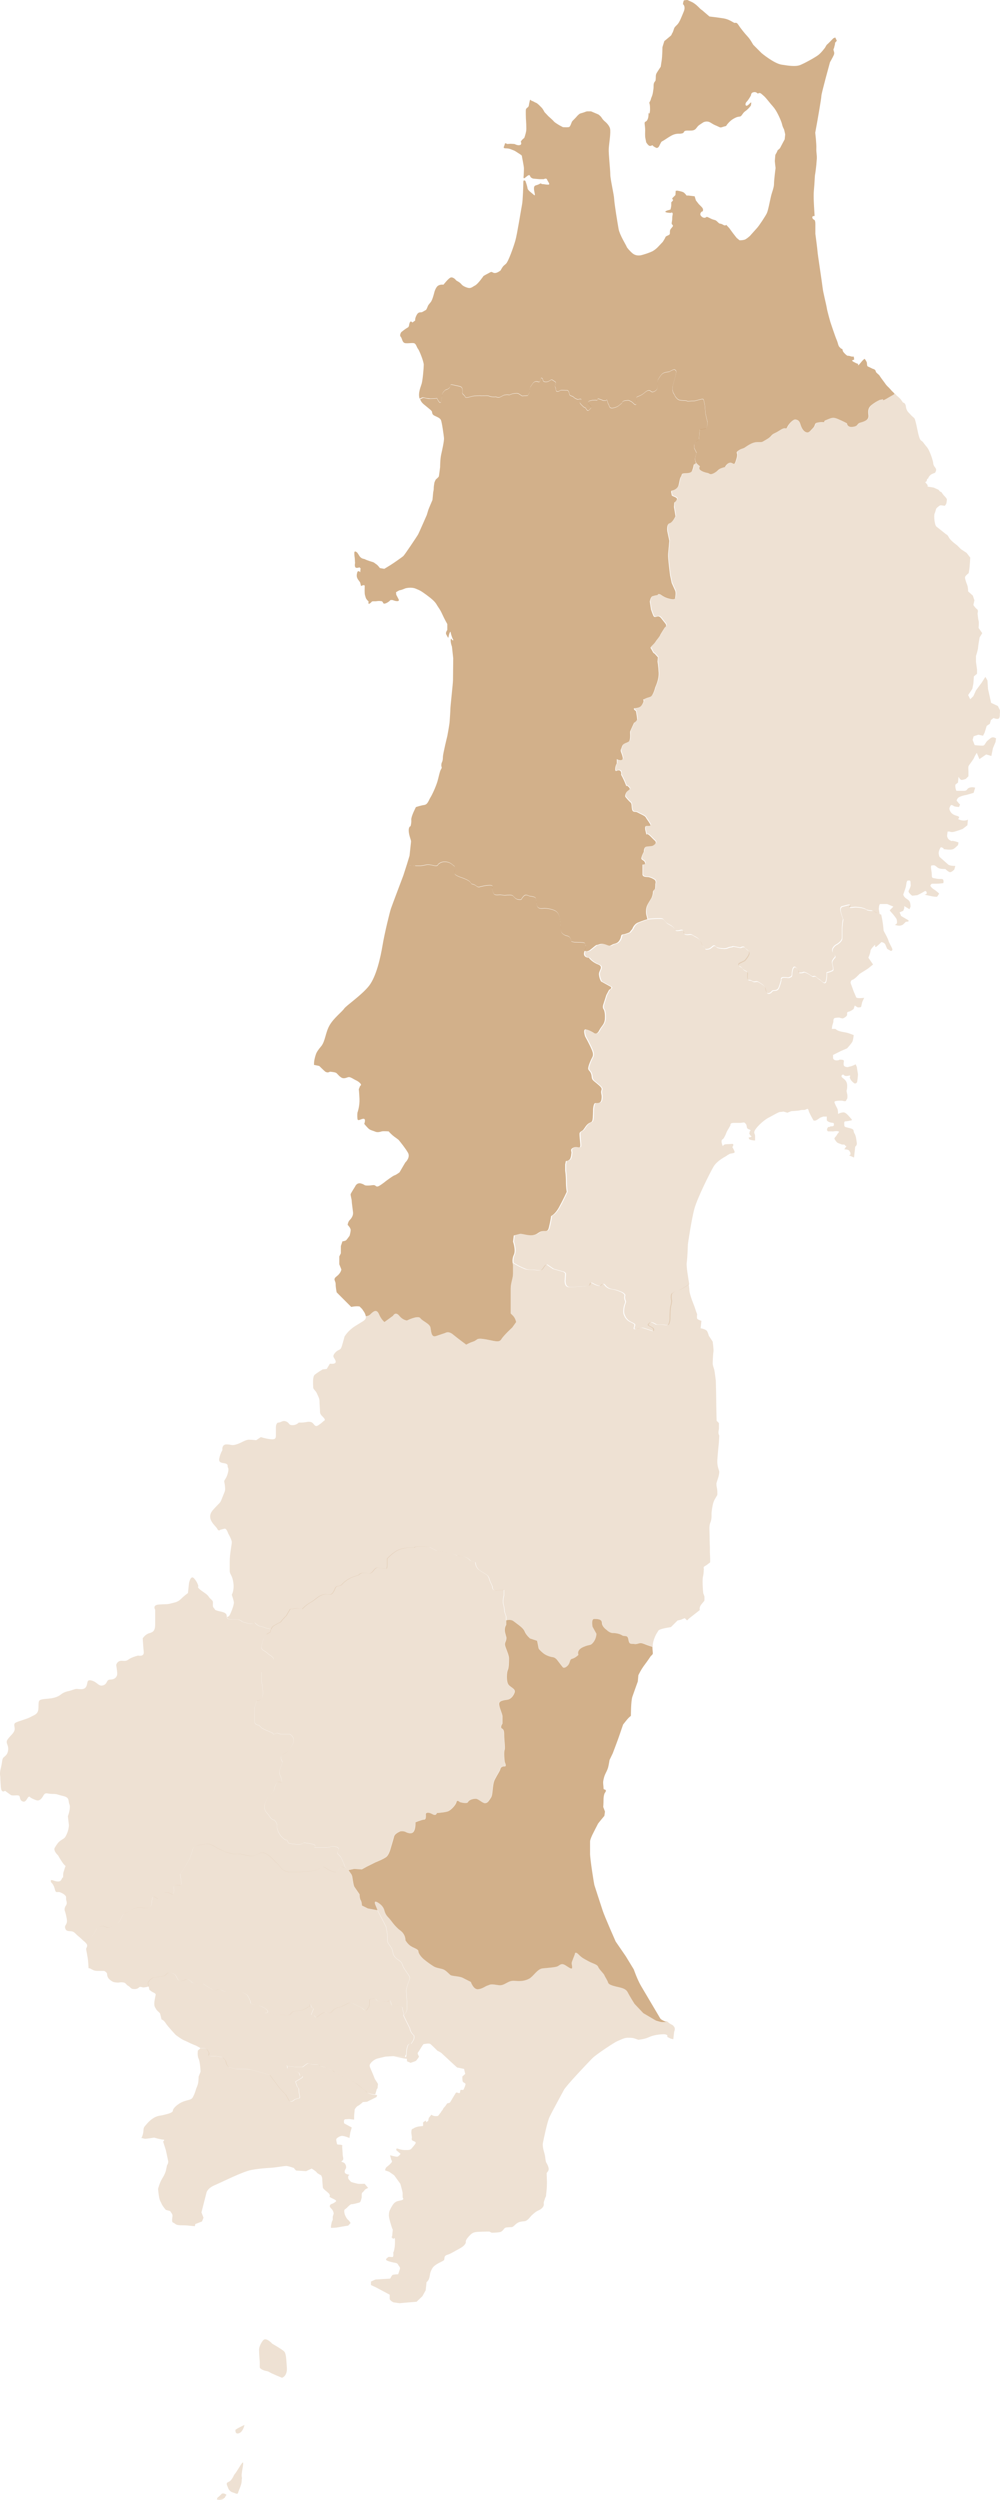
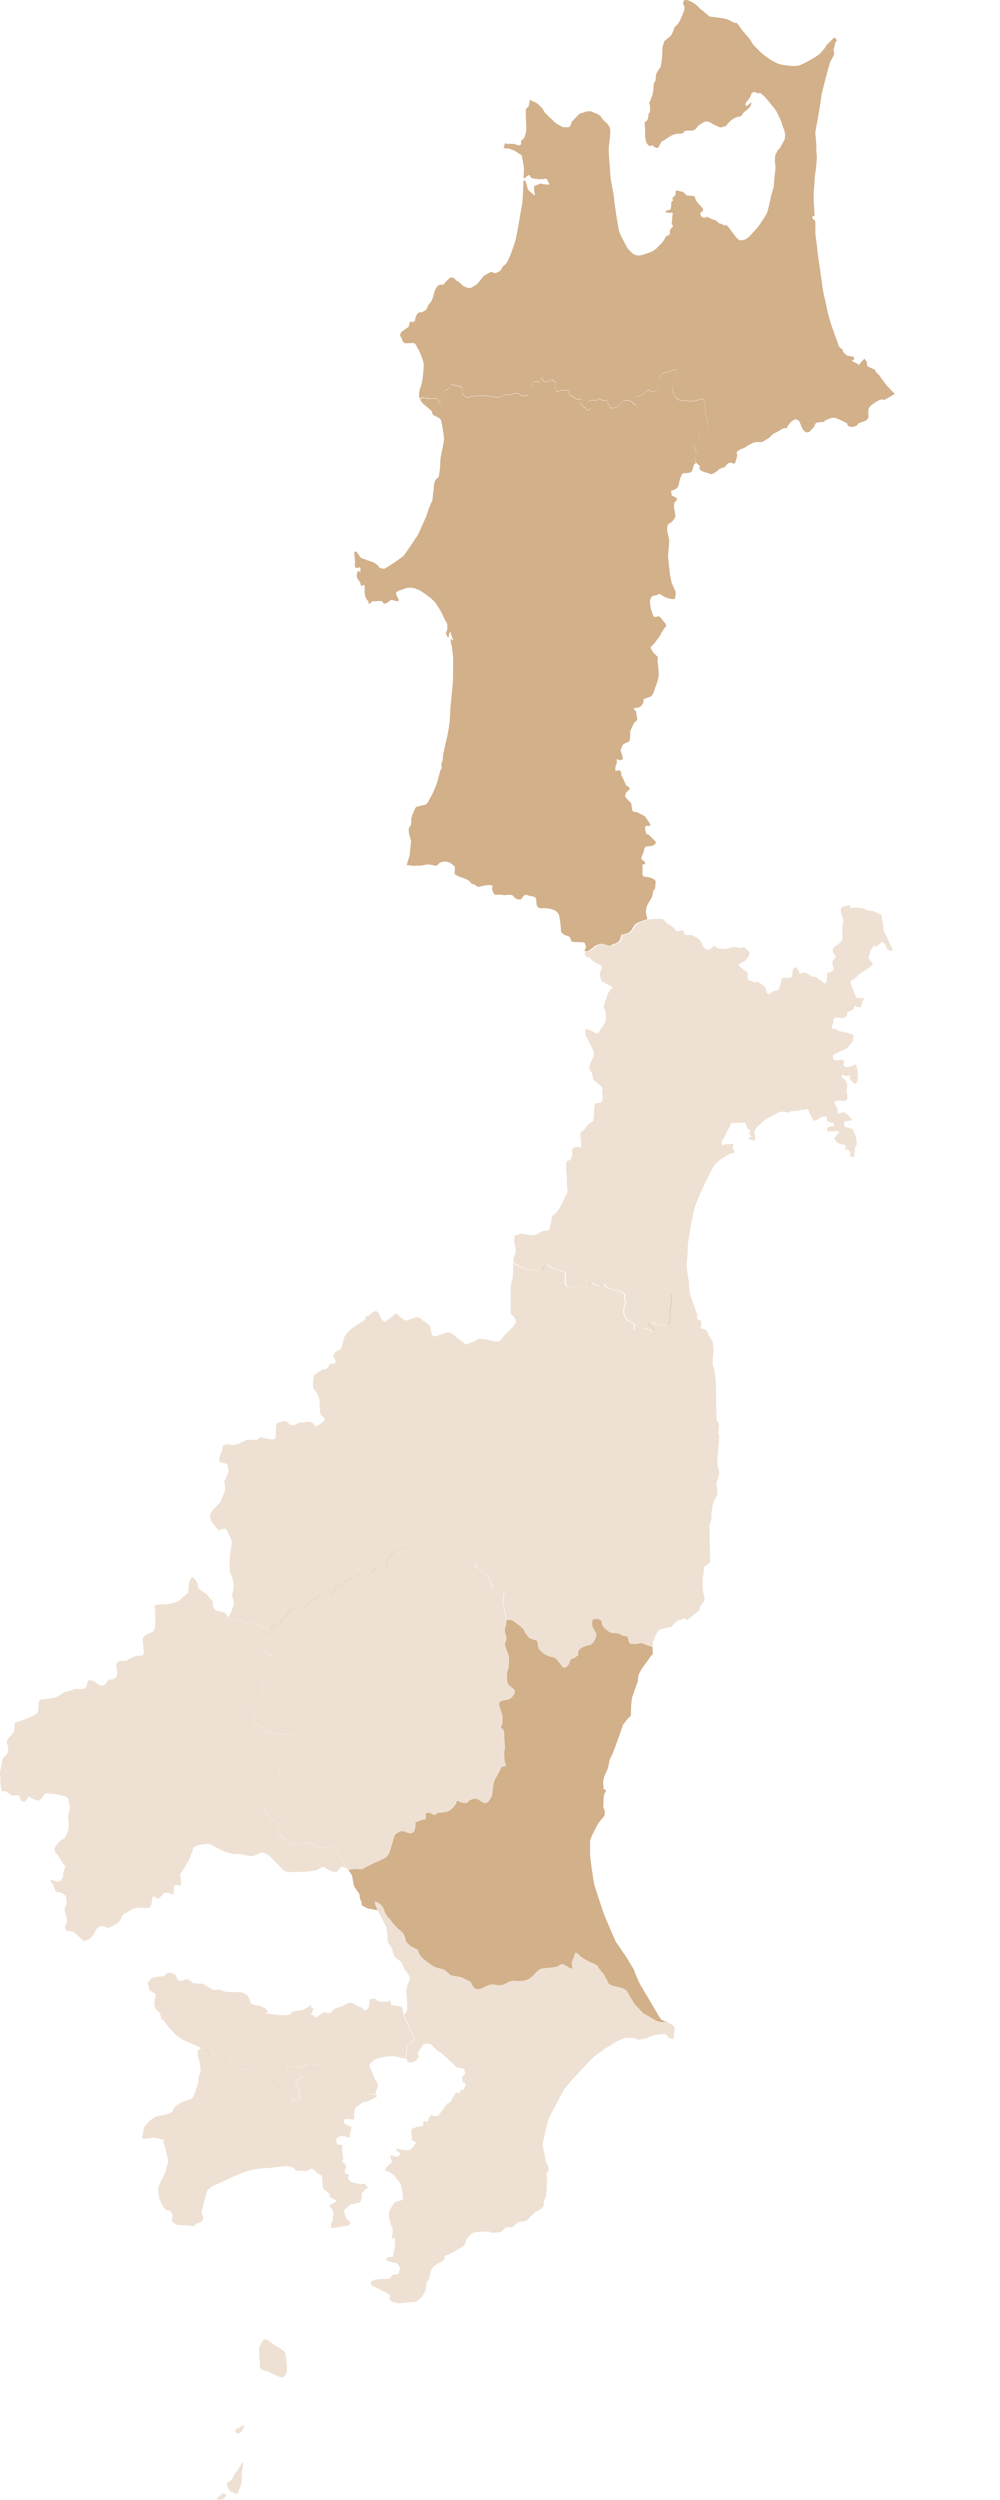
<svg xmlns="http://www.w3.org/2000/svg" id="_レイヤー_2" viewBox="0 0 172.39 430.53">
  <defs>
    <style>.cls-1,.cls-2,.cls-3{fill:#c69c6d;}.cls-4,.cls-3{opacity:.3;}.cls-2{opacity:.8;}</style>
  </defs>
  <g id="_グラフィック">
    <g>
      <path class="cls-2" d="M71.57,149.07c.84,.06,1.08,0,1.44-.06,.36-.06,.66-.24,1.63,0,.96,.24,.72-.12,1.02-.3,.3-.18,.48-.36,1.26-.3,.78,.06,1.14,.6,1.38,.72,.24,.12,.06,.9,.06,1.26s1.2,.72,1.2,.72c0,0,.85,.3,1.21,.54,.36,.24,.48,.54,.48,.54,0,0,.6,.12,.84,.36,.24,.24,.54,.18,.54,.18,0,0,1.02-.3,1.81-.3s.36,.48,.36,.48c0,0,.06,.54,.3,.96,.24,.42,.9,.12,1.44,.24,.54,.12,.66,0,1.32,0s.6,.3,1.02,.6c.42,.3,.96,.18,.96,.18,0,0,.3-.54,.6-.72,.3-.18,.78,.12,.78,.12,0,0,.72,.06,1.02,.24,.3,.18,.12,1.2,.42,1.63,.3,.42,.96,.24,1.14,.24s1.32,.06,1.99,.48c.66,.42,.66,1.2,.72,1.51,.06,.3,.18,1.2,.18,1.81s.84,.9,.84,.9c0,0,.54,.06,.72,.36,.18,.3,.24,.66,.24,.66l.48,.12s.96,0,1.51,.06c.54,.06,.24,.24,.48,.54,.16,.21-.06,.52-.21,.9,.24,.11,.57,.15,.93-.11,.72-.54,1.02-.9,1.26-.9s.54-.3,1.26-.12c.72,.18,.78,.42,1.26,.12,.48-.3,.9-.12,1.33-.78,.42-.66,.12-.96,.6-1.02,.48-.06,1.14-.36,1.14-.36l.48-.6s.24-.78,.96-1.08c.72-.3,1.51-.54,1.51-.54,0,0,.05,0,.12-.02-.02-.14-.06-.3-.12-.53-.24-.78-.06-1.51,.06-1.81,.12-.3,.54-.96,.72-1.26,.18-.3,.3-.78,.3-1.08s.3-.42,.36-.6c.06-.18,.06-.84,.06-.84,0,0,.18-.48-.18-.72-.36-.24-.72-.36-.96-.42-.24-.06-1.08,.06-1.08-.48v-1.63c0-.18,.6,.06,.42-.42-.18-.48-.72-.36-.6-.84,.12-.48,.42-1.02,.42-1.02,0,0-.06-.85,.54-.9,.6-.06,.9-.06,1.08-.18,.18-.12,.72-.42,.24-.84-.48-.42-.66-.72-1.08-1.02-.42-.3-.24,.36-.42-.3-.18-.66-.24-1.14,.06-1.2,.3-.06,.9,.12,.66-.3-.24-.42-.66-.96-.78-1.2-.12-.24-1.15-.66-1.45-.84-.3-.18-.78,.12-.9-.54-.12-.66,0-.96-.3-1.2-.3-.24-.78-.84-.78-.84,0,0-.26-.18,.08-.79,.34-.6,.94-.47,.4-1.01-.54-.54-.2,.34-.54-.54-.34-.87-.74-1.55-.74-1.55,0,0,.13-.6-.27-.74s-.74,.4-.74-.2,.27-1.01,.27-1.01v-.74s1.21,.54,1.01-.34c-.2-.87-.47-1.01-.27-1.41,.2-.4,.13-.74,.74-1.01,.61-.27,.74-.2,.81-.94,.07-.74-.07-.94,.07-1.21,.13-.27,.61-1.34,.61-1.34,0,0,.54-.34,.54-.6s-.2-1.41-.2-1.41c0,0-.74-.47-.13-.54,.61-.07,1.01-.13,1.34-.87,.34-.74-.34-.4,.34-.74,.67-.34,1.01-.2,1.28-.67,.27-.47,.4-.94,.47-1.21,.07-.27,.67-1.35,.61-2.62-.07-1.28-.2-1.88-.2-1.88l.07-.74-.54-.6-.27-.2-.4-.74s-.27,0,.27-.54c.54-.54,.47-.54,.67-.81,.2-.27,.6-.74,.67-.94,.07-.2,.81-1.34,.81-1.34,0,0,.47-.2,0-.74-.47-.54-.74-1.07-1.07-1.14-.34-.07-.74,.34-.94-.13-.2-.47-.4-1.08-.4-1.08l-.2-1.34s.13-.81,.47-.94c.34-.13,.87-.2,.87-.2,0,0,.13-.4,.67,0,.54,.4,1.08,.54,1.08,.54,0,0,1.21,.4,1.28,0,.07-.4,.13-1.01,0-1.28-.13-.27-.6-1.34-.6-1.34l-.27-1.28s-.4-3.03-.34-3.7c.07-.67,.2-2.28,.2-2.28l-.34-1.61s-.2-1.21,.4-1.41c.6-.2,1.01-1.21,1.01-1.21l-.27-1.61,.07-.74s.74-.54,.34-.81c-.4-.27-.81-.27-.81-.54s-.27-.67,.13-.74,.94-.4,1.07-.87c.13-.47,.2-1.21,.4-1.48,.2-.27,.07-.54,.47-.6,.4-.07,1.28,.07,1.48-.47,.2-.54,.27-1.01,.27-1.01l.4-.3c-.07-.09-.12-.17-.13-.24-.07-.34-.07-.47-.07-.47l.07-.4,.2-.6-.4-.81v-.61l.34-.54,.47-.34,.14-1.75h.4l.67-.13,.2-.4,.07-.67-.34-1.48-.14-1.55s-.13-.67-.2-.87c-.07-.2-.47-.07-.47-.07l-1.01,.27-1.24,.07-.3-.1s-.81-.03-1.11-.1c-.3-.07-.54-.34-.71-.57-.17-.24-.1-.27-.27-.5-.17-.23-.17-.34-.23-.57-.07-.23,0-.71,0-.71,0,0,.54-1.88,.6-2.35,.07-.47-.1-.37-.2-.54-.1-.17-1.01,.37-1.01,.37,0,0-.4,0-.87,.17-.47,.17-.74,.74-1.01,1.14s-.1,1.08-.13,1.45c-.03,.37-.47,.64-.77,.71-.3,.07-.4-.27-.67-.27s-.47,.13-.91,.5c-.44,.37-.81,.44-1.14,.61-.34,.17-.03,.64-.13,1.14-.1,.5-.44,.03-.67-.17-.23-.2-.67-.37-.67-.37,0,0-.5,0-.81,.1-.3,.1-.37,.4-.37,.4,0,0-.14,.1-.27,.2-.13,.1-.3,.37-1.01,.57-.71,.2-.81-.07-.91-.37-.1-.3-.17-.24-.3-.74-.13-.5-.13-.07-.37-.1-.23-.03-.3,0-.3,0,0,0-.23-.13-.77-.3-.54-.17,0,0-.27,.17-.27,.17,0,0-.5,.03-.5,.03-.27,0-.71,.1-.44,.1-.3,.17-.4,.27-.1,.1,.23,.44,.47,.67,.23,.24-.02,.39-.3,.67-.29,.29-.44-.13-.57-.3-.13-.17-.34-.2-.34-.2,0,0-.64-.57-.67-.74-.03-.17,.23-.37,.23-.57s-.6,0-.6,0c0,0-.47-.17-.67-.37s-.17-.13-.5-.27c-.34-.13-.24-.3-.37-.67-.13-.37-.44-.27-.44-.27,0,0-.5-.03-.81-.03s-.37,.23-.71,.23-.2-.34-.34-.64c-.13-.3-.03-.5,.03-.77,.07-.27-.13-.27-.5-.54-.37-.27-.5,.3-1.18,.3s-.4-.44-.67-.64c-.27-.2-.2,.27-.37,.54-.17,.27-.3-.03-.74,.03-.44,.07-.6,.57-.84,.84-.24,.27-.13,.94-.3,1.24-.17,.3-.23,.34-.23,.34l-.94,.07s-.22-.12-.47-.3c-.25-.19-.57-.17-.57-.17l-.54,.07s-.3,.07-.5,.17c-.2,.1-.13,.03-.34,.02-.2-.02-.44,0-.67,.05-.23,.05-.67,.4-.92,.4s-.35-.03-.5-.08c-.15-.05-.1,0-.32,0s-.42,0-.67-.07c-.25-.07-.23-.14-.64-.14s-.86,.03-.86,.03c-.49-.08-.41,0-.97,0s-.57,.08-1.29,.24c-.73,.16-.41-.08-.81-.4-.41-.32-.17-.4-.24-.97-.08-.57-.49-.48-1.46-.73-.97-.24-.33,.16-.89,.57-.57,.41-.32,0-.81,.49-.49,.49-.33,.89-.33,.89l-.16,.81c-.16,.81-.73-.49-.73-.49,0,0-.41,.08-1.22,.08s-.97-.33-1.38-.08c-.08,.05-.18,.09-.3,.12,.1,.31,.28,.6,.59,.86,1.29,1.07,1.43,1.12,1.47,1.39,.04,.27,.09,.45,.45,.62,.36,.18,.89,.36,1.07,.71,.18,.36,.49,2.63,.54,3.12,.04,.49-.31,2.05-.49,2.86-.18,.8-.18,2.14-.18,2.14,0,0-.18,1.47-.22,1.61-.04,.13-.53,.54-.53,.54,0,0-.18,.36-.22,.49-.04,.13-.04,.27-.09,.53-.04,.27-.04,.4-.04,.58s-.09,.58-.09,.58l-.13,1.34s-.67,1.56-.71,1.7c-.04,.14-.27,.89-.27,.89,0,0-1.34,3.08-1.52,3.39-.18,.31-2.32,3.52-2.54,3.7-.22,.18-1.6,1.16-2.1,1.47-.49,.31-1.16,.71-1.16,.71l-.76-.13s-.36-.49-.58-.63c-.22-.13-.36-.31-.63-.4-.27-.09-.58-.18-.58-.18,0,0-.53-.18-.71-.27-.18-.09-.05-.05-.4-.13-.36-.09-.58-.4-.58-.4l-.4-.62s-.53-.54-.53,.04,.09,.8,.09,1.07,.04,.63,.04,.63c0,0-.18,.8,.22,.85,.4,.04,.54-.18,.63,0,.09,.18,.13-.09,.09,.18-.04,.27-.04,.58-.04,.58,0,0-.4-.45-.53,.05-.14,.49-.09,.76,.04,1.03,.13,.27,.45,.58,.49,.76,.04,.18,.13,.54,.13,.54,0,0,.63-.36,.63,0s-.05,1.25,.05,1.56c.09,.31,.13,.54,.27,.71,.13,.18,.36,.4,.36,.4,0,0-.18,.58,.22,.31,.4-.27,.22-.36,.62-.36h.4s.58-.09,.71-.04c.14,.04,.22-.04,.4,.09,.18,.13,.09,.49,.58,.31,.49-.18,.85-.58,.85-.58h.31l.4,.13s.94,.27,.67-.27c-.27-.53-.4-.76-.4-.76l-.04-.44s.54-.36,.72-.36,.89-.31,.89-.31c0,0,.98-.27,1.74,.04,.76,.31,.89,.36,1.87,1.07,.98,.72,1.52,1.21,1.79,1.7,.27,.49,.54,.71,.98,1.69,.45,.98,.85,1.65,.85,1.65v1.03s-.36,.45-.18,.76c.18,.31,.36,.8,.4,.4,.05-.4,.31-1.12,.36-.76,.05,.36,.31,1.03,.31,1.03,0,0,.23,.31,.09,.36-.13,.04-.36-.58-.4-.09-.04,.49,.22,1.16,.22,1.16l.22,2.01s-.04,3.3-.04,3.79-.45,4.51-.45,4.91-.09,1.61-.13,2.23c-.05,.63-.4,2.46-.4,2.46,0,0-.76,3.08-.76,3.61s-.09,.76-.18,.94c-.09,.18-.09,.4-.09,.58s.18,.27-.05,.58c-.22,.31-.45,1.56-.63,2.14-.18,.58-.49,1.3-.49,1.3,0,0-.4,.94-.71,1.43-.31,.49-.45,1.2-1.07,1.29-.62,.09-1.43,.36-1.43,.36,0,0-.85,1.61-.8,2.19,.05,.58-.13,1.11-.13,1.11,0,0-.36,.05-.31,.85,.05,.8,.4,1.47,.4,1.79l-.26,2.44c-.14,.47-.32,1.07-.5,1.64,.1,0,.19,0,.23,0,.18,0,.42,.06,1.26,.12Z" />
      <path class="cls-2" d="M74.12,68.64c.81,0,1.22-.08,1.22-.08,0,0,.57,1.3,.73,.49l.16-.81s-.16-.41,.33-.89c.49-.49,.24-.08,.81-.49,.57-.41-.08-.81,.89-.57,.97,.24,1.38,.16,1.46,.73,.08,.57-.16,.65,.24,.97,.4,.32,.08,.57,.81,.4,.73-.16,.73-.24,1.29-.24s.49-.08,.97,0c0,0,.46-.03,.86-.03s.39,.07,.64,.14c.25,.07,.45,.07,.67,.07s.17-.05,.32,0c.15,.05,.25,.08,.5,.08s.69-.35,.92-.4c.24-.05,.47-.07,.67-.05,.2,.02,.13,.08,.34-.02,.2-.1,.5-.17,.5-.17l.54-.07s.32-.02,.57,.17c.25,.18,.47,.3,.47,.3l.94-.07s.07-.03,.23-.34c.17-.3,.07-.97,.3-1.24,.23-.27,.4-.77,.84-.84,.44-.07,.57,.24,.74-.03,.17-.27,.1-.74,.37-.54,.27,.2,0,.64,.67,.64s.81-.57,1.18-.3c.37,.27,.57,.27,.5,.54-.07,.27-.17,.47-.03,.77,.13,.3,0,.64,.34,.64s.4-.23,.71-.23,.81,.03,.81,.03c0,0,.3-.1,.44,.27,.13,.37,.03,.54,.37,.67,.34,.13,.3,.07,.5,.27s.67,.37,.67,.37c0,0,.6-.2,.6,0s-.27,.4-.23,.57c.03,.17,.67,.74,.67,.74,0,0,.2,.03,.34,.2,.13,.17,.29,.59,.57,.3,.29-.29,.54-.44,.3-.67-.24-.23-.57-.57-.47-.67,.1-.1-.03-.17,.4-.27,.44-.1,.2-.07,.71-.1,.5-.03,.24,.14,.5-.03,.27-.17-.27-.34,.27-.17,.54,.17,.77,.3,.77,.3,0,0,.07-.03,.3,0,.24,.03,.24-.4,.37,.1,.13,.5,.2,.44,.3,.74,.1,.3,.2,.57,.91,.37,.71-.2,.87-.47,1.01-.57,.13-.1,.27-.2,.27-.2,0,0,.07-.3,.37-.4,.3-.1,.81-.1,.81-.1,0,0,.44,.17,.67,.37,.24,.2,.57,.67,.67,.17,.1-.5-.2-.98,.13-1.14,.34-.17,.71-.24,1.14-.61,.44-.37,.64-.5,.91-.5s.37,.34,.67,.27c.3-.07,.74-.34,.77-.71,.03-.37-.13-1.04,.13-1.45s.54-.97,1.01-1.14c.47-.17,.87-.17,.87-.17,0,0,.91-.54,1.01-.37,.1,.17,.27,.07,.2,.54-.07,.47-.6,2.35-.6,2.35,0,0-.07,.47,0,.71,.07,.24,.07,.34,.23,.57,.17,.23,.1,.27,.27,.5,.17,.23,.4,.5,.71,.57,.3,.07,1.11,.1,1.11,.1l.3,.1,1.24-.07,1.01-.27s.4-.13,.47,.07c.07,.2,.2,.87,.2,.87l.14,1.55,.34,1.48-.07,.67-.2,.4-.67,.13h-.4l-.14,1.75-.47,.34-.34,.54v.61l.4,.81-.2,.6-.07,.4s0,.13,.07,.47c.02,.07,.07,.16,.13,.24l.88-.65-.88,.65c.23,.31,.67,.63,.67,.63,0,0-.27,.34,0,.6,.27,.27,.87,.47,1.28,.54,.4,.07,.4,.4,1.07,.07,.67-.34,.67-.54,1.01-.74,.34-.2,.94-.34,.94-.34,0,0,.27-.6,.81-.74,.54-.13,.74,.61,1.01-.2,.27-.81,.27-.94,.27-1.21s-.27-.34,.2-.67c.47-.34,.74-.34,1.01-.47,.27-.13,1.28-1.01,2.28-1.01s.67,.07,1.61-.47c.94-.54,.67-.74,1.41-1.08,.74-.34,1.07-.67,1.48-.8,.4-.14,.47,.2,.67-.27,.2-.47,1.01-1.34,1.41-1.28,.4,.07,.67,.2,.87,.87,.2,.67,.54,1.21,1.01,1.34,.47,.13,.67-.27,1.14-.74,.47-.47,.14-.81,.81-.94,.67-.13,.67-.07,1.01-.07s-.2-.13,.54-.4c.74-.27,1.01-.54,1.95-.13,.94,.4,1.55,.74,1.55,.74,0,0,0,.74,1.01,.6,1.01-.13,.6-.54,1.34-.74,.74-.2,1.41-.47,1.34-1.21-.07-.74-.13-1.28,.54-1.81,.67-.54,1.41-.87,1.41-.87l.6-.13s-.34,.47,.67-.13c.85-.51,1.08-.59,1.29-.77l-.22-.26s-.31-.27-.38-.38c-.08-.11-.42-.46-.42-.46,0,0-.38-.34-.53-.57-.15-.23-.91-1.22-.99-1.37-.08-.15-.11-.19-.46-.49-.34-.31-.19-.27-.31-.5-.11-.23-.49-.3-.49-.3,0,0-.61-.31-.8-.38-.19-.08-.15-.38-.19-.65-.04-.26-.38-.68-.38-.68,0,0-.19,.04-.76,.76-.57,.72-.34,.11-.34,.11,0,0-.19,0-.8-.34-.61-.34,.04-.3,.08-.42,.04-.11-.04-.15-.04-.38s-.19-.04-.49-.15c-.31-.12-.65-.12-.65-.12l-.15-.11c-.15-.11-.65-.57-.65-.84s-.26-.26-.26-.26l-.27-.27c-.26-.27-.23-.61-.49-1.22-.27-.61-1.1-3.12-1.1-3.12,0,0-.53-1.86-.61-2.39-.07-.53-.65-2.74-.72-3.5-.08-.76-.87-5.89-.87-6.16s-.38-3.12-.38-3.12v-1.67c0-.34-.04-.46-.04-.46l-.04-.15c-.04-.15-.3-.15-.42-.42-.12-.27,0,0,0-.19s.11-.15,.11-.15l.26-.04-.08-1.33s-.15-2.09-.04-3.12c.11-1.03,.15-2.51,.19-2.62,.04-.11,.23-1.64,.23-1.75s.04-.46,.08-1.03c.04-.57-.11-1.1-.08-1.79,.04-.69-.19-2.7-.19-2.7l.38-2.09s.68-3.84,.68-4.26,1.48-5.78,1.48-5.78c0,0,.46-.8,.65-1.22,.19-.42,0-.65-.04-.88-.04-.23,.08-.3,.08-.3,0,0,.04-.23,.11-.46,.08-.23,.08-.5,.08-.5l.3-.34-.27-.57-.34,.15s-.95,.99-1.07,1.06c-.11,.08-.34,.53-.34,.53,0,0-.61,.84-1.14,1.26-.53,.42-2.59,1.56-3.27,1.79-.69,.23-1.79,.11-3.12-.11-1.33-.23-3.42-1.98-3.42-1.98,0,0-1.29-1.29-1.41-1.41-.11-.11-.46-.87-.99-1.44-.53-.57-1.26-1.48-1.6-2.02-.34-.53-.53-.3-.69-.34-.15-.04-.91-.61-1.79-.76-.87-.15-2.51-.34-2.51-.34,0,0-.49-.42-.84-.72-.34-.31-.49-.42-.61-.49-.11-.08-.53-.53-.8-.76-.27-.23-.65-.46-.65-.46l-.91-.42s-.46,.04-.57,.07c-.11,.04-.19,.65-.19,.65,0,0,.53,.36,.13,1.31-.4,.95-.71,1.82-1.11,2.22-.4,.39-.48,.47-.56,.71-.08,.24-.16,.55-.32,.79-.16,.24,0,.24-.4,.55-.39,.32-.95,.79-.95,.79l-.32,1.03s-.03,1.61-.12,2.19c-.09,.58-.18,1.2-.18,1.2,0,0-.67,.98-.76,1.2-.09,.23-.09,.4-.09,.63s-.05,.58-.05,.58c0,0-.27,.27-.31,.58-.04,.31,0,.54-.04,.81-.04,.27-.09,.71-.18,1.03-.09,.31-.22,.53-.27,.76-.04,.22-.27,.58-.27,.58,0,0,.04,.18,.09,.4,.04,.22,.04,.76,.04,.76,0,0,0,.63-.13,.72-.13,.09-.13-.49-.13,.09s-.13,.94-.31,1.16c-.18,.22-.4,.09-.36,.53,.05,.45,.09,.76,.09,1.07s-.05,1.03,.04,1.43c.09,.4,.13,.67,.13,.67,0,0,.31,.53,.58,.62,.27,.09,.49-.22,.58-.04,.09,.18,.63,.4,.63,.4,0,0,.27,.04,.45-.31,.18-.36,.36-.8,.54-.85,.18-.04,1.43-.98,2.01-1.16,.58-.18,.89-.13,.89-.13,0,0,.63,0,.76-.18,.13-.18,.09-.36,.67-.36s.98,.04,1.3-.18c.31-.22,.4-.58,.85-.85,.45-.27,.63-.53,1.2-.53s.76,.36,1.52,.67c.76,.31,.72,.45,1.2,.27,.49-.18,.58-.09,.67-.27,.09-.18,.62-.81,1.16-1.12,.53-.31,.71-.36,1.11-.4,.4-.04,.45-.58,.98-.94,.53-.36,.94-.94,.94-.94,0,0,.18-.67,0-.54-.18,.13-.4,.45-.67,.54-.27,.09-.36-.36-.05-.67,.31-.31,.63-.89,.71-1.03,.09-.13,0-.53,.49-.62,.49-.09,.58,.18,.71,.22,.13,.05,.27-.27,.67,.09,.4,.36,.49,.36,1.16,1.2,.67,.85,.85,.94,1.25,1.56,.4,.62,.98,1.87,1.12,2.46,.13,.58,.31,.76,.36,.94,.05,.18,.18,.8,.18,.8l-.09,.85s-.63,1.16-.76,1.43c-.13,.27-.44,.36-.49,.53-.04,.18-.36,.71-.36,.71,0,0-.09,.94-.09,1.07s.13,1.2,.13,1.2c0,0-.27,2.05-.27,2.72s-.36,1.43-.53,2.19c-.18,.76-.49,2.45-.72,2.9-.22,.45-1.29,2.1-1.7,2.54-.4,.45-1.2,1.34-1.2,1.34,0,0-.62,.58-.98,.67-.36,.09-.8,.09-.8,.09l-.49-.4s-.4-.49-.67-.85c-.27-.36-.62-.85-.62-.85l-.54-.58s-.09,.27-.53,0c-.45-.27-.53-.13-.71-.27-.18-.13-.4-.45-.67-.53-.27-.09-.4-.09-.76-.27-.36-.18-.05-.04-.36-.18l-.31-.13s-.36,.4-.85,0c-.49-.4-.18-.76,0-.89,.18-.13,.09,.13,.18-.13,.09-.27-.05-.49-.22-.67-.18-.18-.49-.49-.49-.49l-.49-.63-.22-.71-1.03-.13h-.36s-.31-.45-.58-.58c-.27-.14-1.03-.27-1.03-.27l-.27,.04-.04,.72s-.18,.18-.45,.45,.04,.27,.04,.4-.31,.4-.31,.4v.54c0,.22-.14,.71-.14,.71l-.45,.13s-.94,.27-.05,.4c.89,.13,.71-.09,.71-.09l.18,.22s0,.22-.04,.36c-.05,.13-.05,.71-.05,.71,0,0-.04,.31-.09,.58-.04,.27,.22,.31,.22,.49s-.4,.45-.49,.76c-.09,.31,.05,.67-.18,.8-.22,.13-.58,.22-.63,.4s-.45,.8-.45,.8c0,0-.54,.58-.89,.94q-.36,.36-.8,.63c-.45,.27-1.87,.72-2.19,.76-.31,.04-.85,.04-1.29-.31-.45-.36-1.03-1.02-1.07-1.2s-1.2-2.01-1.38-3.03c-.18-1.03-.72-4.28-.76-5.13-.04-.85-.67-3.44-.67-4.24s-.31-3.57-.27-4.42c.04-.85,.4-2.86,.22-3.53-.18-.67-.94-1.25-.94-1.25,0,0-.31-.27-.49-.58-.18-.31-.58-.58-.58-.58l-1.25-.53h-.71c-.13,0-.49,.18-.67,.22-.18,.04-.58,.18-.58,.18,0,0-.35,.27-.49,.45-.14,.18-.54,.58-.76,.8-.22,.22-.31,1.03-.67,1.07-.36,.04-.98,0-.98,0l-.67-.36s-.76-.45-.89-.63c-.13-.18-.94-.89-.94-.89l-.67-.71s-.27-.54-.49-.76c-.22-.22-.71-.76-.98-.85-.27-.09-.45-.27-.67-.31-.22-.05-.31-.4-.4-.05-.09,.36-.13,.63-.18,.89-.05,.27-.45,.36-.49,.63-.05,.27,0,1.56,0,1.56,0,0,.13,1.7,.04,2.19-.09,.49-.31,1.12-.31,1.12l-.4,.36-.22,.31s.27,.45-.13,.58c-.4,.13-.94-.18-.94-.18l-.67-.04-.62,.04s-.36-.31-.4,.04c-.05,.36-.45,.71,.18,.71s1.03,.22,1.03,.22c0,0,.45,.14,.76,.36,.31,.22,.98,.58,.98,.71s.36,1.74,.36,2.19-.05,1.29-.05,1.29c0,0-.13,.58,.22,.31,.36-.27,.76-.71,.89-.31,.13,.4,.62,.45,.62,.45l1.03,.09h.71s.45-.27,.58,.09c.13,.36,.63,.85,.18,.85s-.67-.09-.98-.09-.13-.27-.58,0c-.45,.27-.85,.09-.89,.67-.04,.58,.4,1.56-.04,1.16-.45-.4-1.03-.76-1.07-1.12-.04-.36-.36-1.25-.36-1.25,0,0-.36-.31-.36,.14s-.09,3.26-.22,3.88c-.13,.63-.85,5.18-1.16,6.25-.31,1.07-1.21,3.66-1.65,4.02-.45,.36-.45,.4-.58,.58s-.31,.53-.31,.53c0,0-.54,.45-.98,.45s-.45-.31-.8-.13c-.36,.18-1.16,.63-1.16,.63,0,0-.94,1.38-1.47,1.65-.54,.27-.71,.62-1.52,.31-.8-.31-.76-.53-1.11-.8-.36-.27-.58-.31-.67-.45-.09-.13-.58-.62-.98-.4-.4,.22-1.16,1.2-1.16,1.2,0,0-.54-.09-.94,.18-.4,.27-.62,1.07-.62,1.07,0,0-.31,1.34-.63,1.74-.31,.4-.44,.49-.53,.76-.09,.27-.27,.58-.27,.58,0,0-.31,.18-.63,.36-.31,.18-.62-.13-.98,.49-.36,.62-.27,.98-.27,.98l-.49,.36s-.27-.4-.45,0c-.18,.4-.04,.71-.4,.89-.36,.18-1.07,.76-1.07,.76,0,0-.36,.54-.09,.8,.27,.27,.22,1.07,.85,1.11,.62,.05,1.3-.13,1.56,.05,.27,.18,.36,.67,.58,.94,.22,.27,.98,2.14,.98,2.72s-.18,2.63-.36,3.26c-.13,.48-.67,1.59-.36,2.57,.11-.04,.22-.08,.3-.12,.41-.24,.57,.08,1.38,.08Z" />
-       <path class="cls-2" d="M56.12,184.57c.35,.29,.76,0,.76,0,0,0,.7,.06,.99,.17,.29,.12,.41,.47,.94,.82,.52,.35,1.05-.06,1.34-.06s.7,.29,1.05,.47c.35,.18,.52,.23,.88,.58,.35,.35,0,.47,0,.47l-.23,.58s.06,.35,.12,1.64c.06,1.28-.35,2.39-.35,2.39,0,0-.06,.53,0,1.05,.06,.52,.58,0,1.05,0s.12,.88,.12,.88c0,0,.52,.64,.82,.88,.29,.23,.7,.29,1.11,.47,.41,.17,.87,0,1.11-.06,.23-.06,1.17,0,1.17,0,0,0,.29,.35,.7,.7,.41,.35,.93,.64,1.11,.88,.18,.23,1.05,1.28,1.52,2.1,.47,.82-.47,1.69-.47,1.69l-.99,1.69s-.64,.47-.88,.52c-.23,.06-1.4,.93-1.4,.93,0,0-.7,.58-1.23,.88-.52,.29-.53-.06-.82-.12-.29-.06-.47,.06-1.17,.06s-.35-.12-1.11-.35c-.76-.23-1.05,.53-1.05,.53,0,0-.7,1.11-.76,1.28-.06,.18,.18,.88,.18,1.17s.17,1.4,.23,1.98c.06,.58-.29,1.05-.58,1.34-.29,.29-.35,.82-.35,.82,0,0,.52,.52,.52,.88s-.18,.99-.18,.99c0,0-.41,.58-.58,.76-.18,.17-.66,.21-.66,.21l-.27,.81v1.25l-.27,.54v1.35l.36,.9s-.09,.63-.81,1.17c-.72,.54-.18,.72-.18,1.34s.18,1.43,.18,1.43l1.7,1.7,.81,.81s.72-.18,1.43-.09l.45,.45,.36,.54s.21,.33,.26,.69c.26-.01,.56-.08,.81-.33,.54-.54,1.08-.94,1.48,0,.4,.94,.94,1.34,.94,1.34l1.48-1.08s.4-.81,1.07,0c.67,.81,1.34,.81,1.34,.81,0,0,1.88-.94,2.29-.4,.4,.54,1.61,.94,1.75,1.61,.13,.67,.13,1.75,.94,1.48,.81-.27,1.61-.54,1.61-.54,0,0,.54-.4,1.34,.27,.81,.67,2.28,1.75,2.28,1.75,0,0,.4-.27,1.21-.54s.4-.67,2.02-.4,2.42,.67,2.82,0,1.88-2.02,1.88-2.02l.67-.94s-.13-.67-.54-1.08l-.4-.4v-4.3c0-.94,.4-1.75,.4-2.55v-1.48s-.04-.16-.07-.39c-.26-.16-.45-.27-.45-.27,0,0,.19,.11,.45,.27-.04-.35-.04-.88,.2-1.36,.4-.81-.13-2.28-.13-2.28l.13-1.07s.54-.13,1.07-.27c.54-.13,2.02,.67,3.09-.13,1.08-.81,1.61,.13,1.88-.94,.27-1.07,.4-2.01,.4-2.01,0,0,.67-.27,1.34-1.48,.67-1.21,1.35-2.69,1.35-2.69,0,0-.14-.67-.14-1.75s-.13-1.88-.13-1.88v-1.08l.12-.59s.6,0,.78-.48c.18-.48,.12-.6,.18-.9,.06-.3-.36-.66,.42-.96,.78-.3,1.2,.48,1.09-.72-.12-1.2-.12-1.38-.12-1.63s.18-.36,.48-.54c.3-.18,.54-.84,1.02-1.2,.48-.36,.72-.12,.78-.96,.06-.84,.06-1.56,.06-1.56,0,0,.06-.96,.36-1.03,.3-.06,.96,.18,1.08-.6,.12-.78-.06-.9-.06-1.32s.36-.48-.3-1.08c-.66-.6-1.02-.78-1.2-1.08-.18-.3-.06-.54-.24-1.02s-.54-.54-.48-.96c.06-.42,.24-.85,.48-1.39,.24-.54,.54-.72,.18-1.63-.36-.9-1.2-2.41-1.2-2.41,0,0-.42-1.27,.12-1.21,.54,.06,1.32,.54,1.32,.54,0,0,.54,.54,.96-.3,.42-.84,.97-1.08,1.02-2.11,.06-1.02-.18-1.51-.18-1.51,0,0-.3-.3-.12-.84,.18-.54,.54-1.69,.54-1.69l.48-.9s.66-.3,.24-.54c-.42-.24-1.63-.9-1.63-.9,0,0-.3-.48-.36-1.2-.06-.72,.9-1.32-.18-1.74-1.08-.42-1.56-1.14-1.56-1.14,0,0-.78,0-.84-.6-.02-.19,.03-.37,.1-.55-.24-.11-.4-.3-.4-.3,0,0,.16,.18,.4,.3,.14-.37,.37-.69,.21-.9-.24-.3,.06-.48-.48-.54-.54-.06-1.51-.06-1.51-.06l-.48-.12s-.06-.36-.24-.66c-.18-.3-.72-.36-.72-.36,0,0-.84-.3-.84-.9s-.12-1.5-.18-1.81c-.06-.3-.06-1.09-.72-1.51-.66-.42-1.81-.48-1.99-.48s-.84,.18-1.14-.24c-.3-.42-.12-1.44-.42-1.63-.3-.18-1.02-.24-1.02-.24,0,0-.48-.3-.78-.12-.3,.18-.6,.72-.6,.72,0,0-.54,.12-.96-.18-.42-.3-.36-.6-1.02-.6s-.78,.12-1.32,0c-.54-.12-1.2,.18-1.44-.24-.24-.42-.3-.96-.3-.96,0,0,.43-.48-.36-.48s-1.81,.3-1.81,.3c0,0-.3,.06-.54-.18-.24-.24-.84-.36-.84-.36,0,0-.12-.3-.48-.54-.36-.24-1.21-.54-1.21-.54,0,0-1.2-.36-1.2-.72s.18-1.14-.06-1.26c-.24-.12-.6-.66-1.38-.72-.78-.06-.96,.12-1.26,.3-.3,.18-.06,.54-1.02,.3-.96-.24-1.27-.06-1.63,0-.36,.06-.6,.12-1.44,.06-.84-.06-1.08-.12-1.26-.12-.04,0-.13,0-.23,0-.3,.93-.57,1.77-.57,1.77,0,0-1.97,5.2-2.15,5.74-.18,.54-1.07,4.12-1.43,6.27-.36,2.15-1.08,5.38-2.33,6.99-1.26,1.61-3.95,3.41-4.3,3.94-.36,.54-1.79,1.61-2.51,2.87-.72,1.26-.72,2.69-1.43,3.59,0,0-.69,.78-.88,1.28q-.19,.5-.31,1.13c-.07,.36-.05,.59-.06,.81l.91,.19s.76,.76,1.11,1.05Z" />
      <path class="cls-3" d="M38.77,277.78c-.63-.27-.63-.18-1.25-.36-.63-.18-.36-.18-.63-.45-.27-.27-.18-.54-.18-.98s-.45-.54-.72-.99c-.27-.45-.99-.81-1.52-1.25-.54-.45-.27-.54-.27-.54,0,0-.09-.63-.72-1.35-.63-.72-.9,.81-.9,.81l-.18,1.7s-.54,.36-1.17,.98c-.63,.63-1.17,.63-1.79,.81-.63,.18-.9,.09-2.06,.18-1.17,.09-.63,.9-.63,.9v2.51c0,.99-.27,1.34-.99,1.52-.72,.18-1.16,.9-1.16,.9,0,0,.09,1.43,.18,2.33,.09,.9-.99,.63-.99,.63,0,0-.72,.18-1.26,.45-.54,.27-.54,.54-1.43,.45-.9-.09-1.07,.72-1.07,.72,0,0,.18,1.07,.18,1.52s-.36,.99-1.16,.99-.45,.72-1.25,.99c-.81,.27-.99-.54-1.97-.81-.99-.27-.63,.45-.99,1.07-.2,.35-.57,.42-.92,.41,0,.13-.01,.22-.01,.22,0,0,0-.09,.01-.22-.27,0-.53-.05-.69-.05-.36,0-.9,.27-1.34,.36-.45,.09-.99,.27-1.43,.63-.45,.36-1.07,.54-1.61,.63-.54,.09-1.43,.09-1.88,.27-.45,.18-.27,.72-.36,1.61-.09,.89-.72,.99-1.34,1.34-.63,.36-2.15,.72-2.6,.99-.45,.27,0,.81-.18,1.34-.18,.54-.72,.89-1.17,1.52-.45,.63,.18,.9,.09,1.79-.09,.89-.54,1.07-.81,1.34-.27,.27-.18,.72-.45,1.79s-.09,1.34-.09,1.61,0,.54,.09,1.7c.09,1.16,.72,.63,.72,.63,0,0,.72,.54,.99,.72,.27,.18,.99,0,1.34,.09,.36,.09,.09,.72,.63,.99,.54,.27,.72-.27,.98-.63,.27-.36,.45,0,.45,0,0,0,.45,.27,.98,.45,.54,.18,.9-.18,1.25-.81,.36-.63,.63-.27,1.53-.27s.72,.09,1.88,.36c1.16,.27,.81,.81,1.07,1.43,.27,.63-.27,2.06-.27,2.06l.18,1.52s0,.72-.36,1.52c-.36,.81-.45,.72-.99,1.08-.54,.36-.72,.72-1.07,1.26-.36,.54,.54,1.34,.54,1.34,0,0,.54,.98,.98,1.52,.45,.54,.36,.09,.18,.72-.18,.63-.27,.63-.27,1.26s0,0-.27,.62c-.27,.63-.99,.36-1.53,.18-.54-.18-.27,.36-.27,.36,0,0,.45,.36,.63,1.17s.45,.36,.9,.54c.45,.18,.62,.27,.89,.54,.27,.27,.09,.45,.18,.81,.09,.36,.18,.63-.09,.99-.27,.36-.18,.81-.18,.81,0,0,.18,.36,.36,1.43,.18,1.07-.45,.98-.27,1.61,.18,.63,.72,.45,1.16,.54,.45,.09,.63,.45,1.08,.81,.36,.29,.61,.53,.98,.89,.39-.11,.98-.33,1.29-.68,.5-.57,.92-1.49,.92-1.49,0,0,.42-.49,1.13-.42,.71,.07,.49,.57,1.41,.07,.92-.49,1.27-.64,1.56-1.2,.28-.57,.43-1.06,.85-1.13,.42-.07,1.2-.92,2.33-.92s1.91,.28,2.12-.49c.21-.78,0-1.7,.64-1.34,.64,.35,.35,.42,.99-.07,.63-.49,.43-.78,1.13-.71,.71,.07,.99,.71,1.13,0,.14-.71-.28-1.13,.35-1.27,.63-.14,.99,.43,.92-.57-.07-.99-.29-1.27-.07-1.48,.21-.21,1.48-2.41,1.48-2.41l.57-1.55s-.07-.78,1.2-.92c1.27-.14,1.27-.35,2.05,0,.78,.35,.64,.43,1.49,.78,.85,.35,.57,.35,1.41,.57,.85,.21,.99,.28,1.63,.21,.64-.07,1.49,.35,2.4,.35s1.41-.92,2.4-.43c.99,.5,1.55,1.42,1.98,1.7,.43,.28,.78,1.48,2.19,1.48s3.61,0,4.6-.35c.99-.35,.99-.78,1.56-.35,.57,.43,1.63,.85,1.84,.71,.21-.14,.57-.57,.57-.57l.34-.37,.66,.22c-.15-.4-.58-1.57-.82-1.88-.29-.38-.66-.57-.57-.85,.09-.28,.47-.47,.09-.75-.38-.28-1.13-.19-1.13-.19,0,0-.38,.19-1.04,.19h-1.89s.47-.38-.19-.57c-.66-.19-1.7-.28-1.7-.28,0,0,.09,.28-.85,.28s-1.7-.19-1.7-.19l-.28-.57s-.09,.19-.66-.29c-.57-.47-.85-1.13-.94-1.42-.09-.28-.09-.28-.09-.76s-.47-.94-.47-.94c0,0-.47,0-.85-.66-.38-.66-.85-.76-.85-1.6s.66-1.79,.66-1.79c0,0,.95-.76,1.04-1.32,.09-.57,.38-1.23,.76-1.23s.57,.38,.47-.38c-.1-.76-.57-.95-.29-1.7,.29-.76,.47-1.32,.47-1.32,0,0-.66-.85,.09-1.32,.76-.47,.85-.47,1.23-1.04,.38-.57,.66-1.04,.57-1.6-.09-.57-.66-.85-.66-.85h-1.6l-.57-.19-.69,.26s-.06,.02-.06,.02l.06-.02c.09-.05,.16-.17-.53-.45-.95-.38-1.42-.66-1.42-.66l-.47-.47s-.76-.09-.76-.57-.09-2.27,0-2.55c.1-.28,.38-1.13,.38-1.13,0,0,1.04,.1,1.04-1.23s-.28-2.08-.28-2.36v-1.32s.47-.38,1.13-1.13c.66-.75,1.23-1.04,.85-1.42-.38-.38-.57-.38-.85-.66-.29-.28-.95-.66-.95-.66l-.19-.38,.38-1.51,.57-.76,.66-.38s0-.23,.11-.49l-.91-.2-.45-.18c-.45-.18-.63,0-1.25-.54-.63-.54,0,0-.63,0s-1.7-.36-1.7-.36c0,0-.36-.27-.63-.36-.27-.09-.8,0-1.61-.09-.37-.04-.44-.21-.46-.41-.25-.03-.44-.3-.44-.3,0,0,.19,.27,.44,.3-.03-.24,0-.52-.34-.66Z" />
-       <path class="cls-3" d="M59.55,321.68c.03,.08,.05,.14,.05,.14,0,0-.02-.06-.05-.14l-.66-.22-.34,.37s-.35,.42-.57,.57c-.21,.14-1.27-.28-1.84-.71-.57-.42-.57,0-1.56,.35-.99,.35-3.18,.35-4.6,.35s-1.77-1.2-2.19-1.48c-.42-.28-.99-1.2-1.98-1.7-.99-.5-1.49,.43-2.4,.43s-1.77-.43-2.4-.35c-.64,.07-.78,0-1.63-.21-.85-.21-.57-.21-1.41-.57-.85-.35-.71-.43-1.49-.78-.78-.35-.78-.14-2.05,0-1.27,.14-1.2,.92-1.2,.92l-.57,1.55s-1.27,2.19-1.48,2.41c-.21,.21,0,.49,.07,1.48,.07,.99-.29,.43-.92,.57-.64,.14-.21,.57-.35,1.27-.14,.71-.43,.07-1.13,0-.71-.07-.5,.21-1.13,.71-.64,.49-.35,.43-.99,.07-.63-.35-.42,.57-.64,1.34-.21,.78-.99,.49-2.12,.49s-1.91,.85-2.33,.92c-.42,.07-.57,.57-.85,1.13-.28,.57-.64,.71-1.56,1.2-.92,.5-.71,0-1.41-.07-.71-.07-1.13,.42-1.13,.42,0,0-.43,.92-.92,1.49-.31,.35-.89,.57-1.29,.68,.09,.09,.17,.17,.28,.28,.54,.54,.09,.81,.09,1.07s.27,1.16,.36,2.42c.03,.39,.05,.68,.06,.9,.11,0,.23,.02,.31,.06,.27,.13,.57,.4,1.24,.4h1.14s.5,.23,.5,.54,.13,.6,.27,.77c.13,.17,.54,.5,.84,.6,.3,.1,.84,.1,.84,.1,0,0,.91-.17,1.21,.13s.24,.3,.54,.47c.3,.17,.4,.47,.77,.5,.37,.03,.54,.03,.81-.1,.27-.13,.23-.34,.64-.23s.34,.07,.67,.03c.14-.02,.38-.07,.61-.14l-.15-.61,.29-.43s.5-.5,.79-.5,.72-.14,.93-.14,.86-.14,.86-.14l.57-.5s.72-.15,1.22,.29c.5,.43,.29,1.15,1.15,1.07,.86-.07,.64-.5,1.29-.14,.65,.36,.36,.5,1.08,.58,.72,.07,1.36,.07,1.36,.07,0,0,.79,.57,1.51,.93,.72,.36,1.07-.07,1.58,.14,.5,.21,.72,.36,1.29,.36h1.51c.43,0,.86,.07,.86,.07,0,0,.72,.22,.93,.58q.21,.36,.43,.86c.22,.5-.21,.29,.22,.5,.43,.22,.86,.29,1.08,.29s.79,.21,1,.36c.22,.14,.5,.21,.72,.65,.22,.43-1.29,.21,.22,.43,1.51,.22,1.94,.22,1.94,.22h.5c.43,0,.93,.07,1.15-.07,.21-.15,.29-.5,.72-.57l.43-.07,1.01-.14s.36-.14,.72-.36c.36-.21-.07-.07,.36-.21,.43-.14,.14-.93,.43-.14,.29,.79,.58,.07,.29,.79l-.29,.72,.58,.14s.14,.5,.5,.22l.36-.29s.71-.57,1-.5c.29,.07,.14,.14,.64,.14s.5-.43,1-.72c.5-.29,1.08-.36,1.08-.36l1.29-.65s.29-.21,1.07,.22c.79,.43,.79,.36,1.15,.57,.36,.21,.64,.79,1,.29,.36-.5,.36-.57,.36-1.08s0-.72,.36-.72,.5-.14,.79,.07c.29,.22,0,.22,.58,.36,.57,.14,.93,.07,1.29,.07s.43-.5,.65,0c.21,.5-.07,.58,.5,.65,.58,.07,.65,0,1.08,.14l.43,.14s0,.21,.21,1c.04,.16,.05,.23,.05,.28,.27-.2,.53-.56,.53-1.18,0-1.26-.09-1.79-.09-2.24s-.18-.45,.09-1.43c.27-.98,.63-1.34,.36-1.79-.27-.45-.81-1.16-.99-1.52-.18-.36-.18-.72-.63-1.07-.45-.36-.72-.45-.99-.9-.27-.45-.18-.9-.45-1.35-.27-.45-.54-.72-.63-.98-.09-.27-.09-1.44-.09-1.44l-.18-1.16-.63-1.25-.81-1.52-.06-.15-1.69-.31-1.02-.51s0-.61-.2-.91c-.2-.31-.2-1.02-.2-1.02l-.91-1.32s-.1-.21-.2-.82c-.1-.61-.1-1.01-.31-1.32-.11-.17-.32-.47-.49-.7l-.35,.08,.35-.08c-.13-.18-.22-.32-.22-.32l-.26-.08Z" />
      <path class="cls-3" d="M45.99,281.45l-.57,.76-.38,1.51,.19,.38s.66,.38,.95,.66c.28,.28,.47,.28,.85,.66,.38,.38-.19,.66-.85,1.42-.66,.75-1.13,1.13-1.13,1.13v1.32c0,.28,.28,1.04,.28,2.36s-1.04,1.23-1.04,1.23c0,0-.28,.85-.38,1.13-.09,.28,0,2.08,0,2.55s.76,.57,.76,.57l.47,.47s.47,.28,1.42,.66c.69,.28,.62,.4,.53,.45l.69-.26,.57,.19h1.6s.57,.28,.66,.85c.09,.57-.19,1.04-.57,1.6-.38,.57-.47,.57-1.23,1.04-.75,.47-.09,1.32-.09,1.32,0,0-.19,.57-.47,1.32-.28,.76,.19,.95,.29,1.7,.09,.76-.1,.38-.47,.38s-.66,.66-.76,1.23c-.09,.57-1.04,1.32-1.04,1.32,0,0-.66,.94-.66,1.79s.47,.94,.85,1.6c.38,.66,.85,.66,.85,.66,0,0,.47,.47,.47,.94s0,.47,.09,.76c.09,.28,.38,.95,.94,1.42,.57,.47,.66,.29,.66,.29l.28,.57s.76,.19,1.7,.19,.85-.28,.85-.28c0,0,1.04,.09,1.7,.28,.66,.19,.19,.57,.19,.57h1.89c.66,0,1.04-.19,1.04-.19,0,0,.75-.09,1.13,.19,.38,.28,0,.47-.09,.75-.09,.29,.28,.47,.57,.85,.23,.31,.67,1.48,.82,1.88l.26,.08s.1,.14,.22,.32l.97-.21,1.32,.09,.85-.47,1.51-.75s1.42-.57,1.89-.94c.47-.38,.75-1.51,.75-1.51,0,0,.47-1.6,.57-1.98,.09-.38,.57-.66,.94-.85,.38-.19,.94,0,.94,0,0,0,.95,.57,1.42,.09,.47-.47,.38-1.7,.38-1.7,0,0,1.13-.47,1.51-.47s.28-.66,.28-.94,.47-.38,1.13,0c.66,.38,.76-.19,.76-.19,0,0,1.32-.09,1.89-.28,.57-.19,1.42-1.14,1.51-1.61,.09-.47,.56,0,.56,0,0,0,1.23,.38,1.42,0,.19-.37,.85-.57,1.32-.57s1.13,.76,1.61,.76,.66-.38,1.04-.95c.38-.57,.19-2.17,.66-3.11,.47-.95,.85-1.42,.95-1.8,.09-.38,.38-.47,.76-.47s0-.76,0-.76c0,0-.1-.85-.1-1.23s0-.66,.1-.95c.09-.28-.1-1.79-.1-2.36s0-1.04-.38-1.23c-.37-.19,.09-.85,.09-.85v-1.23c0-.47-.66-1.7-.57-2.26,.09-.57,1.32-.57,1.6-.66,.29-.09,.76-.38,1.05-1.15,.3-.77-.87-.93-1.15-1.59-.28-.66-.19-1.98,0-2.36,.19-.38,.19-1.51,.19-1.98s-.29-1.13-.57-1.89c-.29-.76,0-.85,.09-1.32,.1-.47,0-.38-.19-1.23-.19-.85,.19-1.32,.19-1.32v-.79c-.32,.07-.57,.17-.57,.17,0,0,.25-.1,.57-.17v-.62l-.28-.85s0-.57-.19-1.23c-.19-.66,.09-1.6,.09-1.6v-.95s-.75,.09-1.42,.09-.57-.66-.57-.66l-.47-1.04s-.1-.57-.38-.85c-.29-.28-.76-.47-1.42-.95-.66-.47-.66-1.32-.66-1.32l-.85-.28s-.38-.47-.95-.66-1.32-.19-1.32-.19c0,0-.37-.28-1.42-.47-1.04-.19-2.08-.38-2.08-.38l-1.32-.66s-.48-.09-1.61-.09-.94,.19-.94,.19h-.85s-.95,0-1.89,.38c-.94,.38-1.98,1.51-1.98,1.51v1.04c0,.47-.1,.66-.1,.66,0,0-.57,0-1.23-.09-.66-.1-.66,0-1.13,.57-.47,.57-.57,.28-1.51,.28s-.57,.28-1.23,.47c-.66,.19-1.23,.38-1.98,.94-.76,.57-.57,.76-1.23,.85-.66,.09-.47,.47-.94,1.13-.47,.66-.95,.09-1.79,.38-.85,.28-1.23,.85-2.08,1.32-.85,.47-1.42,1.13-1.42,1.13,0,0-.76-.19-1.23-.09-.47,.09-.85,.09-.85,.09l-.66,1.13s-.66,.66-.85,.94c-.19,.28-.57,.38-.57,.38l-.66,.38c-.3,.17-.46,.42-.55,.64l.24,.05-.24-.05c-.11,.27-.11,.49-.11,.49l-.66,.38Z" />
      <path class="cls-3" d="M113.06,347.95l-2.15-1.26-1.52-1.61s-.81-1.25-1.16-1.97c-.36-.72-1.25-.81-1.97-.99-.72-.18-1.34-.36-1.43-.72-.09-.36-.54-.99-.63-1.25-.09-.27-.9-.99-1.07-1.43-.18-.45-.9-.54-1.7-.99s-1.07-.54-1.7-1.17c-.63-.63-.63,0-.63,0,0,0-.27,.72-.45,1.17-.18,.45,0,.63,0,1.07s-.45,.09-1.17-.36c-.72-.45-.99,0-1.34,.18-.36,.18-1.7,.27-2.6,.36-.9,.09-1.61,1.43-2.33,1.79-.72,.36-1.43,.45-2.33,.36-.9-.09-1.16,.18-1.88,.54-.72,.36-.99,.18-1.79,.09-.81-.09-.81,.09-1.17,.18-.36,.09-.81,.54-1.61,.63-.81,.09-1.25-1.26-1.25-1.26,0,0-.9-.45-1.43-.72-.54-.27-1.79-.27-2.06-.45-.27-.18-.63-.63-1.07-.9-.45-.27-1.34-.27-1.88-.63-.54-.36-1.08-.72-1.61-1.16-.54-.45-.99-1.07-.99-1.43s-.81-.54-1.34-.9c-.54-.36-.89-.98-.89-.98,0,0,.09-.99-.9-1.7-.99-.72-1.52-1.7-2.06-2.24-.54-.54-.63-1.08-.72-1.35-.09-.27-.36-.81-1.16-1.26-.81-.45-.27,.63-.27,.63l.3,.75,.19,.03-.19-.03,.06,.15,.81,1.52,.63,1.25,.18,1.16s0,1.17,.09,1.44c.09,.27,.36,.54,.63,.98,.27,.45,.18,.9,.45,1.35,.27,.45,.54,.54,.99,.9,.45,.36,.45,.72,.63,1.07,.18,.36,.72,1.08,.99,1.52,.27,.45-.09,.81-.36,1.79-.27,.99-.09,.99-.09,1.43s.09,.99,.09,2.24c0,.62-.26,.98-.53,1.18-.02,.19-.26-.21,.31,.94l.72,1.44s0,.36,.36,.86c.36,.5,.29,.14,.36,.5,.07,.36-.14,.72-.14,.72l-.36,.58s-.43-.07-.57,.29-.21,.79-.21,.79c0,0,0,.5-.07,.86l-.07,.36-2.08-.14,1.76,.37,.45,.05,.05,.45,.61,.25s.7-.25,.85-.3c.15-.05,.6-.76,.6-.76,0,0-.35-.61-.2-.71,.15-.1,.86-1.46,1.01-1.46s.91-.2,1.16,0c.25,.2,1.21,1.16,1.21,1.16,0,0,.5,.2,.75,.45,.25,.25,2.62,2.42,2.62,2.42l1.21,.25,.2,.86-.5,.45s0,.55,.05,.8c.05,.25,.5,.3,.5,.5s-.25,.81-.35,.96c-.1,.15-.5-.1-.55,.15-.05,.25,0,.45-.2,.45s-.45-.25-.6,0c-.15,.25-.71,1.16-.91,1.51-.2,.35-.45,.05-.65,.4-.2,.35-.45,.55-.55,.7-.1,.15-.05,.2-.25,.4-.2,.2,0,.1-.35,.5-.35,.4-.2,.45-.71,.45s-.76-.25-.76-.25l-.45,.56-.1,.5-.35,.25-.05-.3s-.5,.25-.5,.4,.1,.56-.1,.56-.4,.05-.55,.05-.7,.15-.91,.3c-.2,.15-.35,.1-.4,.3q-.05,.2-.05,.45c0,.25,.1,.71,.1,.86s-.15,.4,.15,.55c.3,.15,.55,.2,.5,.4-.05,.2-.6,.81-.6,.81,0,0-.2,.3-.45,.35-.25,.05-.15,.05-.81,.05s-1.41-.3-1.41-.3l-.1,.3,.76,.65s-.35,.5-.6,.5-1.21-.25-1.21-.25l.2,.75s.25,.3,.05,.5c-.2,.2-.25,.3-.5,.5-.25,.2,.1-.05-.25,.2-.35,.25-.35,.65-.35,.65l.71,.25,.85,.6,1.06,1.46s.4,1.36,.4,1.61v.75s.4,.35-.3,.5c-.71,.15-.71,.15-1.01,.35-.3,.2-.61,.76-.81,1.16-.2,.4-.25,.6-.25,1.11s.5,2.01,.55,2.16c.05,.15,.15,.15,.1,.5-.05,.35-.05,.76-.1,.91-.05,.15-.2,.05,.1,.35s.4-.65,.4,.65-.3,1.81-.3,1.81c0,0,.1,.7-.1,.75-.2,.05-.7-.1-.81,.05-.1,.15-.8,.41,.2,.71,1.01,.3,1.36,.2,1.51,.5,.15,.3,.45,.5,.35,.81-.1,.3-.3,.91-.3,.91,0,0-.35,0-.71,.05-.35,.05-.3,.1-.45,.3-.15,.2-.15,.4-.3,.4s-2.47,.15-2.47,.15l-.76,.35v.6l.86,.4,2.37,1.26v.71c0,.3,.65,.61,.65,.61l1.06,.15c.35-.05,2.92-.25,2.92-.25l1.01-.96,.56-1.01s.15-1.26,.15-1.41c0,0,.34-.19,.49-.78,.15-.6,.05-.79,.5-1.59,.45-.79,1.89-1.19,2.03-1.44,.15-.25-.1-.7,.55-.89,.65-.2,1.29-.64,2.14-1.09,.84-.45,.94-.79,1.04-.94,.1-.15-.2-.3,.45-1.04,.65-.74,.89-.84,1.69-.89,.79-.05,1.94-.05,1.94-.05l.4,.2s.85,0,1.39-.1c.55-.1,.7-.65,.95-.75,.25-.1,.25-.05,.74-.1,.5-.05,.2,.05,.5-.05,.3-.1,.64-.74,1.39-.89,.75-.15,.69,0,1.09-.25,.4-.25,.55-.6,.99-.99,.45-.4,.64-.55,1.09-.75,.45-.2,.79-.55,.84-.89,.05-.35-.1-.25,.1-.79,.2-.55,.05-.25,.2-.55,.15-.3,.05-.1,.15-.85,.1-.74,.1-1.74,.1-1.74,0,0-.05-1.39-.05-1.54s.35-.3,.35-.75-.45-1.14-.45-1.14c0,0-.1-.3-.15-.89-.05-.6-.55-1.69-.4-2.43,.15-.74,.74-3.62,1.14-4.47,.39-.84,2.08-3.92,2.48-4.67,.39-.74,4.22-4.77,4.91-5.46,.69-.69,3.87-2.78,4.27-2.93s1.19-.6,1.79-.6,.89,0,1.29,.15c.39,.15,.59,.2,.59,.2,0,0,1.04-.1,1.69-.4,.65-.3,1.39-.5,2.48-.55,1.09-.05,.79,.45,.79,.45l.6,.3,.45,.1,.15-1.29s.25-.5,0-.84c-.25-.35-.3-.3-.65-.5-.35-.2-.3-.25-.6-.45-.01,0-.03-.02-.04-.02h-.7c-.27,0-1.07-.27-1.07-.27Z" />
      <path class="cls-3" d="M62.39,359.6c-.72-.58-.79-.72-1.58-1.15-.79-.43-.72-.29-1.65-.79-.93-.5-1.15-.65-1.36-.72-.22-.07-.22-.29-.65-.43-.43-.15-.86-.36-.86-.36,0,0,.07-.07-.72-.21-.79-.14-.14-.36-1.29-.36s-.93-.43-1.51,0l-.57,.43h-1.22s-1-.14-1.22-.14-.29-.43-.21,0c.07,.43-.14,.29,.43,.5,.57,.22,1.43,.43,1.58,.65,.14,.21,.21,.5,.21,.5,0,0,.93,0,.07,.5l-.86,.5s.22,.64,.29,.86c.07,.22,.29,.07,.29,.72s.36,1.22,0,1.29c-.36,.07-.72,.21-.72,.21,0,0-.72,.72-1,.14-.29-.57-.57-1-.57-1l-1.01-1.07-1.72-2.3-3.3-.93s-.29-.07-.86-.07h-1.5c-.22,0-1.44-.36-1.44-.36,0,0-.36-.36-.43-.79-.07-.43-.22-.43-.43-.72-.21-.29-.57-.21-.93-.29-.36-.07-.43-.07-1-.07s-.64-.14-.64-.14l.07-.36s-.07-.29-.36-.64c-.29-.36-1.07-.22-1.07-.22,0,0-.03-.02-.06-.04-.26,.21-.48,.42-.48,.42,0,0-.13,.87,.13,1.41,.27,.54,.34,2.22,.34,2.22l-.34,.87s0,.81-.13,1.28c-.13,.47-.27,.67-.34,.94-.07,.27-.27,.87-.54,1.34-.27,.47-.81,.4-1.68,.74-.87,.34-1.75,1.14-1.75,1.55s-1.14,.61-1.61,.74c-.47,.14-1.01,.07-1.75,.54-.74,.47-1.14,1.01-1.48,1.41s-.13,.67-.34,1.41c-.08,.29-.17,.48-.25,.63,.25-.03,.43,.11,.65,.11,.34,0,1.55-.2,1.55-.2,0,0,1.14,.34,1.55,.34s0,.34,0,.34l.47,1.48s.34,1.55,.4,1.88c.07,.34-.2,.74-.2,.74l-.2,.94s-.13,.54-.6,1.28c-.47,.74-.74,1.82-.74,1.82,0,0,.07,.94,.2,1.55,.13,.6,.2,.54,.4,1.01,.2,.47,.74,1.07,.74,1.07l.74,.2,.27,.4c.27,.4,.07,.6,.07,1.14s.13,.34,.54,.67c.4,.34,1.14,.2,2.02,.27,.44,.04,.96,.09,1.36,.13,.04-.21,.08-.37,.08-.37l1.16-.45,.25-.65-.35-.91,.86-3.37s.1-.75,1.41-1.31c1.31-.56,4.78-2.32,6.3-2.62,1.51-.3,3.12-.35,3.68-.4s2.07-.3,2.37-.3,1.31,.35,1.31,.35c0,0,.3,.45,.45,.45s1.66,.1,1.66,.1l.96-.45s.81,.5,.86,.66c.05,.15,.76,.5,.76,.5,0,0,.2,.3,.2,.61s.1,1.41,.1,1.41c0,0-.1,.15,.45,.6,.55,.45,.71,.56,.76,.86s-.25,.1,.05,.3c.3,.2,1.21,.5,1.01,.71s-.56,.4-.76,.45c-.2,.05-.35,.3-.3,.45s.2,.3,.35,.45c.15,.15,.35,.6,.3,.81-.05,.2-.15,.4-.15,.55v.5s-.15,.2-.2,.5c-.05,.3-.2,.86-.05,.86s.86-.05,.86-.05l2.07-.35,.4-.45s-.25-.41-.5-.6c-.25-.2-.5-.86-.5-.86,0,0-.25-.76,.05-.91,.3-.15,.81-.86,1.11-.86s.86-.15,1.01-.2c.15-.05,.31-.05,.45-.15,.15-.1,.3-.86,.3-.86,0,0-.05-.75,.1-.8,.15-.05,.4-.5,.6-.6,.2-.1,.4-.2,.4-.2l-.6-.71s-.86,.05-1.16,0c-.3-.05-1.16-.3-1.16-.3,0,0-.45-.45-.5-.6-.05-.15,0-.45,0-.45l.2-.2s-.5-.05-.71-.25c-.2-.2-.1-.55,.05-.76,.15-.2,.1-.55-.05-.8-.15-.25-.2-.25-.45-.35l-.25-.1s.35-.25,.35-.5-.1-.4-.1-.65-.1-1.46-.1-1.46c0,0,.2-.25-.25-.3-.45-.05-.61,.05-.66-.25-.05-.3-.2-.71,0-.86,.2-.15,.35-.3,.76-.4,.4-.1,1.41,.35,1.41,.35l.15-.96,.25-.85-1.31-.71s-.1-.4,0-.55l.1-.15,.76-.05c.3,.05,.86,.1,.86,.1v-.71l.1-1.06s.3-.5,.56-.6c.25-.1,.85-.65,.85-.65l.71-.05,1.61-.8,.1-.2c.1-.2-.16-.17-.16-.17,0,0-1.15-.07-1.51-.43-.36-.36-.15-.15-.86-.72Z" />
-       <path class="cls-3" d="M172.38,122.94v-.63l-.36-.72-1.16-.54-.54-2.42-.09-1.43-.36-.63-.63,.99-.99,1.34-.45,.99-.54,.54-.36-.72,.72-1.07,.18-.9,.09-1.25,.54-.45v-.72l-.18-1.34v-.99s.36-1.16,.36-1.43,.27-1.79,.27-1.79l.45-.72-.63-.9s.09-.99,0-1.25c-.09-.27-.18-1.26-.18-1.26,0,0,.18-.54-.09-.72-.27-.18-.63-.72-.63-.72l.18-.81-.27-.81-.81-.72s0-.72-.18-1.16c-.18-.45-.36-.99-.36-1.26s.63-.72,.63-.72c0,0,0-.09,.09-.54,.09-.45,.18-2.15,.18-2.15l-.63-.81-.96-.63-.67-.67s-1.14-.81-1.41-1.34c-.27-.54-.47-.54-.47-.54,0,0-1.34-1.08-1.68-1.34-.34-.27-.48-1.91-.32-2.26,.15-.34,.15-.46,.23-.72,.07-.27,.49-.53,.65-.65,.15-.11,.72,.04,.84,.04s.31-.42,.31-.42c0,0,.08-.53,.08-.69s-.53-.69-.53-.69c0,0-.23-.27-.34-.46-.11-.19-.19-.08-.34-.23-.15-.15-.23-.27-.23-.27l-.84-.38-.72-.11c-.72-.11,0,0-.49-.53-.49-.53-.04-.15,.04-.61,.07-.46,.19-.15,.23-.34,.04-.19,.31-.57,.61-.72,.31-.15,.57-.23,.57-.23,0,0,.15-.23,.19-.46,.04-.23-.23-.53-.23-.53,0,0-.27-.34-.27-.65s-.57-2.21-1.14-2.85c-.57-.65-.53-.8-.95-1.06-.42-.27-.68-2.25-.87-2.93-.19-.69-.15-.84-.49-1.1-.34-.27-.42-.42-.65-.65-.23-.23-.53-.5-.61-1.18-.08-.68-.49-.68-.49-.68,0,0-.23-.3-.38-.53-.15-.23-.76-.72-.76-.72l-.23-.28c-.21,.18-.44,.25-1.29,.77-1.01,.6-.67,.13-.67,.13l-.6,.13s-.74,.34-1.41,.87c-.67,.54-.6,1.07-.54,1.81,.07,.74-.61,1.01-1.34,1.21-.74,.2-.34,.61-1.34,.74-1.01,.13-1.01-.6-1.01-.6,0,0-.6-.34-1.55-.74-.94-.4-1.21-.13-1.95,.13-.74,.27-.2,.4-.54,.4s-.34-.07-1.01,.07c-.67,.13-.34,.47-.81,.94-.47,.47-.67,.87-1.14,.74-.47-.13-.81-.67-1.01-1.34-.2-.67-.47-.81-.87-.87-.4-.07-1.21,.81-1.41,1.28-.2,.47-.27,.13-.67,.27-.4,.13-.74,.47-1.48,.8-.74,.34-.47,.54-1.41,1.08-.94,.54-.61,.47-1.61,.47s-2.02,.87-2.28,1.01c-.27,.13-.54,.13-1.01,.47-.47,.34-.2,.4-.2,.67s0,.4-.27,1.21c-.27,.81-.47,.07-1.01,.2-.54,.14-.81,.74-.81,.74,0,0-.6,.13-.94,.34-.34,.2-.34,.4-1.01,.74-.67,.34-.67,0-1.07-.07-.4-.07-1.01-.27-1.28-.54-.27-.27,0-.6,0-.6,0,0-.45-.33-.67-.63l-.4,.3s-.07,.47-.27,1.01c-.2,.54-1.07,.4-1.48,.47-.4,.07-.27,.34-.47,.6-.2,.27-.27,1.01-.4,1.48-.14,.47-.67,.81-1.07,.87s-.13,.47-.13,.74,.4,.27,.81,.54c.4,.27-.34,.81-.34,.81l-.07,.74,.27,1.61s-.4,1.01-1.01,1.21c-.61,.2-.4,1.41-.4,1.41l.34,1.61s-.13,1.61-.2,2.28c-.07,.67,.34,3.7,.34,3.7l.27,1.28s.47,1.07,.6,1.34c.13,.27,.07,.87,0,1.28-.07,.4-1.28,0-1.28,0,0,0-.54-.14-1.08-.54-.54-.4-.67,0-.67,0,0,0-.54,.07-.87,.2-.34,.14-.47,.94-.47,.94l.2,1.34s.2,.61,.4,1.08c.2,.47,.61,.07,.94,.13,.34,.07,.6,.61,1.07,1.14,.47,.54,0,.74,0,.74,0,0-.74,1.14-.81,1.34-.07,.2-.47,.67-.67,.94-.2,.27-.14,.27-.67,.81-.54,.54-.27,.54-.27,.54l.4,.74,.27,.2,.54,.6-.07,.74s.13,.61,.2,1.88c.07,1.28-.54,2.35-.61,2.62-.07,.27-.2,.74-.47,1.21-.27,.47-.6,.34-1.28,.67-.67,.34,0,0-.34,.74-.34,.74-.74,.81-1.34,.87-.6,.07,.13,.54,.13,.54,0,0,.2,1.14,.2,1.41s-.54,.6-.54,.6c0,0-.47,1.07-.61,1.34-.13,.27,0,.47-.07,1.21-.07,.74-.2,.67-.81,.94-.6,.27-.54,.61-.74,1.01-.2,.4,.07,.54,.27,1.41,.2,.87-1.01,.34-1.01,.34v.74s-.27,.4-.27,1.01,.34,.07,.74,.2,.27,.74,.27,.74c0,0,.4,.67,.74,1.55,.34,.87,0,0,.54,.54,.54,.54-.07,.4-.4,1.01-.34,.61-.08,.79-.08,.79,0,0,.48,.6,.78,.84,.3,.24,.18,.54,.3,1.2,.12,.66,.6,.36,.9,.54,.3,.18,1.32,.6,1.45,.84,.12,.24,.54,.78,.78,1.2,.24,.42-.36,.24-.66,.3-.3,.06-.24,.54-.06,1.2,.18,.66,0,0,.42,.3,.42,.3,.6,.6,1.08,1.02,.48,.42-.06,.72-.24,.84-.18,.12-.48,.12-1.08,.18-.6,.06-.54,.9-.54,.9,0,0-.3,.54-.42,1.02-.12,.48,.42,.36,.6,.84,.18,.48-.42,.24-.42,.42v1.63c0,.54,.84,.42,1.08,.48,.24,.06,.6,.18,.96,.42,.36,.24,.18,.72,.18,.72,0,0,0,.66-.06,.84-.06,.18-.36,.3-.36,.6s-.12,.78-.3,1.08c-.18,.3-.6,.96-.72,1.26-.12,.3-.3,1.02-.06,1.81,.07,.23,.1,.39,.12,.53,.29-.03,1.07-.11,1.74-.11,.84,0,.78,0,1.14,.42,.36,.42,.3,.36,.72,.6,.43,.24,.48,.24,.84,.6,.36,.36,.12,.48,.6,.48s.85-.3,1.03,.06c.18,.36-.06,.48,.42,.6,.48,.12,.78-.18,1.2,.12,.42,.3,.84,.36,1.2,.84,.36,.48,.3,.78,.66,1.14,.36,.36,.12,.48,.72,.42,.6-.06,.85-.66,1.15-.6,.3,.06,.18,.24,.6,.36,.42,.12,.78,.12,.78,.12,0,0,.24,.06,.6,0,.36-.06,.36-.18,.84-.24,.48-.06,.18-.18,.78-.06,.6,.12,.9,.18,.9,.18,0,0,.54-.36,.78,0,.24,.36,.78,.48,.72,.96-.06,.48-.78,1.26-.78,1.26l-.97,.48s-.3,.3,.18,.54c.48,.24,.36,.48,.9,.72,.54,.24,.36,.36,.36,.72s-.06,.9,.3,.9,.42,.12,.66,.24c.24,.12,.54-.06,.78,0,.24,.06,.96,.6,.96,.6,0,0,.36,.3,.42,.6,.06,.3,.12,.96,.6,.84,.48-.12,.42-.42,.72-.48,.3-.06,.72,.06,.96-.48,.24-.54,.42-1.32,.42-1.32,0,0-.18-.48,.48-.48s.78,.12,.96,0c.18-.12,.42-.06,.42-.54s.18-1.81,.84-1.02c.66,.78,.06,.78,.66,.78s.36-.24,.84-.06c.48,.18,.9,.55,1.14,.66,.24,.12,.42-.18,.72,.12,.3,.3,.54,.42,.72,.54,.18,.12,.78,.9,.96,.12,.18-.78,.12-1.45,.12-1.45,0,0,.24,0,.66-.18,.42-.18,.48-.12,.42-.66-.06-.54-.3-.9-.06-1.26l.24-.36s.36-.18,.12-.54c-.24-.36-.48-.48-.42-.9,.06-.42,.48-.78,.72-.9,.24-.12,.96-.6,.96-1.14v-1.51c0-.9,.18-1.69,.18-1.69,0,0-.3-.84-.36-1.09-.06-.24-.3-1.02,.24-1.14,.54-.12,1.32-.42,1.32-.18s-.36,.42,.24,.36c.6-.06,.54-.12,1.44,0,.9,.12,1.2,.42,1.2,.42,0,0,.54,.12,.72,.12s.18,0,.72,.3c.22,.12,.52,.24,.81,.35-.07-.41-.14-.83-.14-.83,0,0,0-.9,.27-.9h1.17l1.07,.45-.63,.63s.09,.18,.36,.45c.27,.27,.72,.9,.72,.9,0,0,.18,.18,.18,.72s-.81,.36,0,.54c.81,.18,1.16-.27,1.16-.27l.36-.36s.9,0,.27-.36c-.63-.36-1.08-.63-1.08-.63l-.27-.63,.63-.27,.18-.45v-.36l.9,.54,.18-.45s0-.63-.18-.9c-.18-.27-.27-.27-.63-.54-.36-.27-.45-.63-.45-.63,0,0,.36-.99,.45-1.35,.09-.36,.09-1.07,.36-1.07s.45-.09,.45,.36,.09,.45-.09,.9c-.18,.45-.36,.54-.18,.81,.18,.27,.54,.54,.54,.54l.9-.09,.54-.27,.81-.45s.27,0,.27,.36-.81,.18,0,.36c.81,.18,1.25,.27,1.52,.27h.27l.36-.54s-.45-.45-.9-.72c-.45-.27-.63-.63-.63-.63,0,0,.09-.36,.36-.36h.81c.36,0,1.07-.09,1.07-.09,0,0,.18-.72-.27-.72s-.72,0-1.08-.09c-.36-.09-.63,0-.63-.45s-.09-.99-.09-.99c0,0-.18-.81,.09-.81s.36-.09,.63,.09c.27,.18,.36,.36,.72,.45,.36,.09,.99,.09,.99,.09,0,0,.54,.54,.81,.54s.72-.45,.72-.45l.18-.63s-.63,0-.89-.09l-.27-.09-1.52-1.34s-.09,0-.18-.54c-.09-.54,.36-1.16,.36-1.16,0,0,.18,0,.45,.18s-.45,.09,.27,.18c.72,.09,1.25,.09,1.52-.09,.27-.18,.72-.63,.72-.63l.09-.45s-.36-.18-.89-.27c-.54-.09,0,.18-.54-.09-.54-.27-.54-.81-.54-.81l.09-.72h.36s.09,.09,.45,.09,1.79-.54,1.79-.54l.81-.63,.09-.99s-.18,.18-.72,.18-.99-.27-.99-.27c0,0,.54-.36-.18-.54-.72-.18-.99-.54-.99-.54,0,0-.45-.54-.27-.9s.18-.54,.54-.36c.36,.18,0,.09,.36,.18,.36,.09,.72,.09,.72,.09l.18-.45s-.18-.09-.36-.36c-.18-.27-.36-.18-.09-.63,.27-.45,1.52-.63,1.52-.63l1.26-.36,.27-.89s-.45-.18-.99,0c-.54,.18-.27,.54-.99,.54h-1.25c-.27-.54-.18-1.07-.18-1.07l.45-.36,.09-.99s.27,.54,.54,.54,.72-.18,.72-.18l.45-.45v-.81c0-.45-.09-.81,.09-1.07,.18-.27,.81-1.07,.9-1.34,.09-.27,.45-.81,.45-.81l.45,1.08,1.17-.81,.89,.27,.27-1.34,.45-1.07,.09-.63s-.27-.18-.54-.18-.45,.18-.89,.54c-.45,.36-.45,.9-.9,.9s-1.35-.09-1.35-.09l-.36-.9,.18-.63,.81-.27,.81,.18,.27-.54,.36-1.16,.54-.36,.18-.63,.45-.36s.63,.27,.9,.09c.27-.18,.18-.99,.18-.99Z" />
      <path class="cls-3" d="M150.2,156.9c-.18,0-.72-.12-.72-.12,0,0-.3-.3-1.2-.42-.9-.12-.84-.06-1.44,0-.6,.06-.24-.12-.24-.36s-.78,.06-1.32,.18c-.54,.12-.3,.9-.24,1.14,.06,.24,.36,1.09,.36,1.09,0,0-.18,.78-.18,1.69v1.51c0,.54-.72,1.02-.96,1.14-.24,.12-.66,.48-.72,.9-.06,.42,.18,.54,.42,.9,.24,.36-.12,.54-.12,.54l-.24,.36c-.24,.36,0,.72,.06,1.26,.06,.54,0,.48-.42,.66-.42,.18-.66,.18-.66,.18,0,0,.06,.66-.12,1.45-.18,.78-.78,0-.96-.12-.18-.12-.42-.24-.72-.54-.3-.3-.48,0-.72-.12-.24-.12-.66-.48-1.14-.66-.48-.18-.24,.06-.84,.06s0,0-.66-.78c-.66-.78-.84,.54-.84,1.02s-.24,.42-.42,.54c-.18,.12-.3,0-.96,0s-.48,.48-.48,.48c0,0-.18,.78-.42,1.32-.24,.54-.66,.42-.96,.48-.3,.06-.24,.36-.72,.48-.48,.12-.54-.54-.6-.84-.06-.3-.42-.6-.42-.6,0,0-.72-.54-.96-.6-.24-.06-.54,.12-.78,0-.24-.12-.3-.24-.66-.24s-.3-.54-.3-.9,.18-.48-.36-.72c-.54-.24-.42-.48-.9-.72-.48-.24-.18-.54-.18-.54l.97-.48s.72-.78,.78-1.26c.06-.48-.48-.6-.72-.96-.24-.36-.78,0-.78,0,0,0-.3-.06-.9-.18-.6-.12-.3,0-.78,.06-.48,.06-.48,.18-.84,.24-.36,.06-.6,0-.6,0,0,0-.36,0-.78-.12-.42-.12-.3-.3-.6-.36-.3-.06-.54,.54-1.15,.6-.6,.06-.36-.06-.72-.42-.36-.36-.3-.66-.66-1.14-.36-.48-.78-.54-1.2-.84-.42-.3-.72,0-1.2-.12-.48-.12-.24-.24-.42-.6-.18-.36-.54-.06-1.03-.06s-.24-.12-.6-.48c-.36-.36-.42-.36-.84-.6-.42-.24-.36-.18-.72-.6-.36-.42-.3-.42-1.14-.42-.67,0-1.45,.07-1.74,.11,.05,.33,0,.44,0,.44,0,0,.06-.1,0-.44-.07,0-.12,.02-.12,.02,0,0-.78,.24-1.51,.54-.72,.3-.96,1.08-.96,1.08l-.48,.6s-.66,.3-1.14,.36c-.48,.06-.18,.36-.6,1.02-.43,.66-.85,.48-1.33,.78-.48,.3-.54,.06-1.26-.12-.72-.18-1.02,.12-1.26,.12s-.54,.36-1.26,.9c-.36,.27-.69,.23-.93,.11-.07,.17-.12,.36-.1,.55,.06,.6,.84,.6,.84,.6,0,0,.48,.72,1.56,1.14,1.08,.42,.12,1.02,.18,1.74,.06,.72,.36,1.2,.36,1.2,0,0,1.2,.66,1.63,.9,.42,.24-.24,.54-.24,.54l-.48,.9s-.36,1.14-.54,1.69c-.18,.54,.12,.84,.12,.84,0,0,.24,.48,.18,1.51-.06,1.02-.6,1.26-1.02,2.11-.42,.84-.96,.3-.96,.3,0,0-.78-.48-1.32-.54-.54-.06-.12,1.21-.12,1.21,0,0,.84,1.5,1.2,2.41,.36,.9,.06,1.08-.18,1.63-.24,.54-.42,.96-.48,1.39-.06,.42,.3,.48,.48,.96s.06,.72,.24,1.02c.18,.3,.54,.48,1.2,1.08,.66,.6,.3,.66,.3,1.08s.18,.54,.06,1.32c-.12,.78-.78,.54-1.08,.6-.3,.06-.36,1.03-.36,1.03,0,0,0,.72-.06,1.56-.06,.84-.3,.6-.78,.96-.48,.36-.72,1.02-1.02,1.2-.3,.18-.48,.3-.48,.54s0,.42,.12,1.63c.12,1.2-.3,.42-1.09,.72-.78,.3-.36,.66-.42,.96-.06,.3,0,.42-.18,.9-.18,.48-.78,.48-.78,.48l-.12,.59v1.08s.13,.81,.13,1.88,.14,1.75,.14,1.75c0,0-.67,1.48-1.35,2.69-.67,1.21-1.34,1.48-1.34,1.48,0,0-.13,.94-.4,2.01-.27,1.08-.8,.13-1.88,.94-1.07,.81-2.55,0-3.09,.13-.54,.13-1.07,.27-1.07,.27l-.13,1.07s.54,1.48,.13,2.28c-.24,.48-.24,1.01-.2,1.36,.45,.27,1.13,.66,1.48,.8,.56,.21,.64,.39,1.59,.39s1.59,.26,1.89,0c.3-.26,.6-1.12,.99-.82,.39,.3,.99,.68,.99,.68l1.5,.43s.64,.09,.6,.51c-.04,.43-.08,.86-.08,1.12s.04,1.07,.73,1.07,2.02-.09,2.02-.09c0,0,1.37-.05,1.5-.26,.13-.21,0-.6,.51-.3,.52,.3,1.2,.56,1.37,.39,.17-.17,.43-.52,.77-.04,.34,.47,.9,.64,1.29,.68,.38,.04,.9,.22,1.42,.43,.51,.21,.77,.51,.69,.69-.09,.17-.04,.6,.09,.86,.13,.26-.09,.51-.17,.86-.09,.34-.21,1.11-.04,1.5,.17,.39,.21,.56,.6,.94,.39,.39,1.2,.56,1.24,.82,.04,.26-.39,.77,.09,.77s.77-.43,1.5-.17c.73,.26,1.55,.51,1.55,.51,0,0,.3-.26-.08-.56-.39-.3-.95-.39-.69-.69,.26-.3,.39-.39,.9-.13,.51,.26,.21,.26,1.2,.26s1.24,.3,1.42-.17c.17-.47,.17-.73,.17-.9s0-1.63,.13-2.1c.13-.47,.17-.9,.17-.9,0,0-.26-.95,.08-1.33,.34-.39,.73-.35,1.25-.56,.32-.13,1.08-.62,1.61-.98-.19-1.22-.53-3.09-.43-3.74,.13-.87,.2-3.16,.2-3.16,0,0,.61-4.3,1.14-6.18,.54-1.88,2.69-6.18,3.29-7.19,.6-1.01,2.08-1.75,2.08-1.75,0,0,.54-.4,.81-.47,.27-.07,.74-.07,.74-.27s-.4-.87-.4-.87c0,0,.47-.6-.13-.54-.61,.07-.54,0-1.07,.07-.54,.07-.34,.61-.54,.07-.2-.54-.13-.87,.07-.94,.2-.07,.54-.87,.54-.87,0,0,.14-.4,.27-.61,.13-.2,.54-.94,.54-.94,0,0-.13-.4,.54-.4h1.14c.4,0,.67-.2,.87,.07,.2,.27,.2,.2,.27,.67,.07,.47,.74,.34,.61,.6-.13,.27-.13-.07-.13,.27s-.2-.13,0,.34c.2,.47,.54,.27,.2,.47-.34,.2-.4-.07-.34,.2,.07,.27,.2,.27,.47,.34,.27,.07,.61,.07,.61,.07v-.74c0-.47-.27-.47-.07-.94,.2-.47,1.34-1.68,2.35-2.22,1.01-.54,1.81-1.01,2.01-1.01s.61-.07,.61-.07l.67,.2,.67-.27s1.28-.07,1.48-.14c.2-.07,.4-.07,.74-.07s.6-.4,.74,0c.13,.4-.07-.07,.13,.4,.2,.47,.74,1.41,.74,1.41,0,0,.2,.07,.4,0,.2-.07,.74-.47,.74-.47l.54-.2h.61v.54s-.07,.2,.4,.4c.47,.2,.81,.07,.81,.27s.13,.4-.27,.47c-.4,.07,0-.13-.4,.07-.4,.2-.13-.2-.4,.2-.27,.4,.07,.6,.07,.6h.74c.2,0-.2,.07,.2,0s1.07-.07,.94,.13c-.13,.2-.2,.2-.34,.47-.13,.27-.54,.54-.4,.74,.13,.2,.2,.34,.4,.54s.47,.2,.74,.34c.27,.13,.54-.07,.67,.2,.13,.27,.4-.13,.13,.27l-.27,.4s.74,0,.87,.27c.13,.27,.2,.2,.2,.54s-.6,.07,0,.34l.61,.27,.2-1.88s.34-.2,.27-.67c-.07-.47-.13-1.21-.4-1.61-.27-.4,.07-.67-.67-.87-.74-.2-1.07-.2-1.07-.47s-.14-.74,.2-.74,.81-.13,.81-.13c0,0,.47,0,.2-.27-.27-.27-.87-1.14-1.35-1.14s-.94,.27-.94,.27c0,0,0-.47-.07-.74-.07-.27-.34-.67-.4-.87-.07-.2-.34-.54,.07-.61,.4-.07,.54-.07,.94-.07s.74,.27,.87-.07c.13-.34,.2-.13,.2-.67s-.2-.74-.13-1.08c.07-.34,0,.34,.07-.34,.07-.67,0-1.21-.67-1.68-.67-.47,0-.67,0-.67,0,0,.2,.27,.54,.27s.67-.2,.67,0-.2,0,0,.47c.2,.47,.74,.81,.74,.81,0,0,.4,.07,.47-.34,.07-.4,.13-1.21,.13-1.21l-.2-1.28-.2-.47s-.61,.34-1.07,.4c-.47,.07,.07,.13-.47,.07-.54-.07-.54-.34-.54-.6s.14-.54-.07-.6c-.2-.07-.27-.07-.54-.07s-.07,.13-.61,.13-.6-.4-.6-.4v-.54l1.34-.67,1.08-.47s.81-.87,.94-1.21c.13-.34,.2-1.07,.2-1.07,0,0-.87-.34-1.14-.4-.27-.07-.81-.14-1.28-.27-.47-.13-.74-.4-.74-.4h-.61l.07-.54,.2-.67s-.07-.61,.27-.67c.34-.07,.74-.07,.74-.07,0,0,.47,.2,.67,.13,.2-.07,.61-.34,.67-.54,.07-.2-.13-.54,.27-.6,.4-.07,.87-.47,.87-.47l.2-.6s.4,.34,.61,.34,.47-.07,.47-.07l.2-.87,.34-.74s-.2,.07-.67,.07-.67,0-.74-.2c-.07-.2-.4-.94-.4-.94l-.54-1.48s0-.47,.34-.54c.34-.07,1.21-1.01,1.21-1.01l1.43-.9,.9-.72-.81-1.17s.36-.81,.36-1.16,.81-1.08,.81-1.08c0,0-.09,.54,.18,.36,.27-.18,.9-.81,.9-.81,.63,.09,.72,.54,.72,.54l.27,.63,.63,.36s.45,0,.18-.54c-.27-.54-.54-1.07-.54-1.07,0,0,0-.18-.36-.9-.36-.72-.54-.9-.54-1.16s-.18-1.61-.27-1.97c-.03-.13-.08-.37-.12-.61-.29-.1-.6-.22-.81-.35q-.54-.3-.72-.3Z" />
      <path class="cls-3" d="M115.8,222.75c-.34,.38-.08,1.33-.08,1.33,0,0-.04,.43-.17,.9-.13,.48-.13,1.93-.13,2.1s0,.43-.17,.9c-.17,.47-.43,.17-1.42,.17s-.69,0-1.2-.26c-.52-.26-.64-.17-.9,.13-.26,.3,.3,.39,.69,.69,.39,.3,.08,.56,.08,.56,0,0-.81-.26-1.55-.51-.73-.26-1.03,.17-1.5,.17s-.04-.51-.09-.77c-.04-.26-.86-.43-1.24-.82-.39-.39-.43-.56-.6-.94-.17-.39-.04-1.16,.04-1.5,.09-.35,.3-.6,.17-.86-.13-.26-.17-.69-.09-.86,.09-.17-.17-.47-.69-.69-.51-.21-1.03-.39-1.42-.43-.39-.04-.95-.21-1.29-.68-.34-.48-.6-.13-.77,.04-.17,.17-.86-.09-1.37-.39-.52-.3-.39,.09-.51,.3-.13,.21-1.5,.26-1.5,.26,0,0-1.33,.09-2.02,.09s-.73-.82-.73-1.07,.04-.69,.08-1.12c.04-.43-.6-.51-.6-.51l-1.5-.43s-.6-.39-.99-.68c-.39-.3-.68,.56-.99,.82-.3,.26-.94,0-1.89,0s-1.03-.17-1.59-.39c-.35-.14-1.03-.53-1.48-.8,.03,.24,.07,.39,.07,.39v1.48c0,.81-.4,1.61-.4,2.55v4.3l.4,.4c.4,.4,.54,1.08,.54,1.08l-.67,.94s-1.48,1.34-1.88,2.02-1.21,.27-2.82,0-1.21,.13-2.02,.4-1.21,.54-1.21,.54c0,0-1.48-1.08-2.28-1.75-.81-.67-1.34-.27-1.34-.27,0,0-.8,.27-1.61,.54-.81,.27-.81-.81-.94-1.48-.13-.67-1.34-1.07-1.75-1.61-.4-.54-2.29,.4-2.29,.4,0,0-.67,0-1.34-.81-.67-.81-1.07,0-1.07,0l-1.48,1.08s-.54-.4-.94-1.34c-.4-.94-.94-.54-1.48,0-.25,.25-.55,.32-.81,.33,.02,.1,.02,.2,0,.29-.09,.45-.63,.63-1.88,1.43-1.26,.81-1.79,1.79-1.79,1.79,0,0-.18,.72-.45,1.61-.27,.9-.54,.45-1.17,1.17-.63,.72-.09,.81,.09,1.43,.18,.63-.99,.45-.99,.45l-.54,.9-.72,.09s-.9,.54-1.34,.9c-.45,.36-.27,1.97-.27,2.24s.45,.54,.63,.99c.18,.45,.45,.81,.45,1.34s.09,1.43,.09,1.88,.45,.72,.72,1.08c.27,.36-.09,.45-.09,.45,0,0-.36,.36-.9,.72-.54,.36-.63,0-.99-.36-.36-.36-1.07-.18-1.07-.18,0,0-.45,.09-.89,.09h-.45s-.36,.45-1.08,.45-.45-.36-1.07-.63c-.63-.27-.9,.18-1.34,.18s-.45,.81-.45,.81v1.43c0,.54-.18,.72-.98,.62-.81-.09-1.61-.36-1.61-.36l-.81,.54s-.63-.09-1.25-.09-1.26,.54-2.15,.81c-.9,.27-.81,0-1.7,0s-.72,.99-.72,.99c0,0-.36,.54-.54,1.43-.18,.9,.72,.72,1.16,.9,.45,.18,.18,.45,.36,.72,.18,.27-.09,1.34-.45,1.88-.36,.54-.18,.36-.09,1.25,.09,.9,0,.81-.45,1.97-.45,1.17-.27,.63-1.61,2.15-1.34,1.52,.45,2.69,.72,3.23,.27,.54,.54,.18,.54,.18,0,0,.36-.09,.72-.18,.36-.09,.63,.8,.63,.8,0,0,.63,1.08,.63,1.52s-.36,1.97-.36,3.41v1.52c0,.63,.45,.72,.63,2.06,.18,1.34-.27,2.06-.27,2.06,0,0,.36,1.07,.36,1.35s-.18,.98-.63,1.97c-.18,.41-.38,.5-.55,.48,.03,.2,.09,.37,.46,.41,.81,.09,1.34,0,1.61,.09,.27,.09,.63,.36,.63,.36,0,0,1.07,.36,1.7,.36s0-.54,.63,0c.63,.54,.8,.36,1.25,.54l.45,.18,.91,.2c.09-.22,.25-.47,.55-.64l.66-.38s.38-.09,.57-.38c.19-.28,.85-.94,.85-.94l.66-1.13s.38,0,.85-.09c.47-.09,1.23,.09,1.23,.09,0,0,.57-.66,1.42-1.13,.85-.47,1.23-1.04,2.08-1.32,.85-.28,1.32,.29,1.79-.38,.47-.66,.28-1.04,.94-1.13,.66-.09,.47-.28,1.23-.85,.76-.57,1.32-.75,1.98-.94,.66-.19,.29-.47,1.23-.47s1.04,.28,1.51-.28c.47-.57,.47-.66,1.13-.57,.66,.09,1.23,.09,1.23,.09,0,0,.1-.19,.1-.66v-1.04s1.04-1.13,1.98-1.51c.94-.38,1.89-.38,1.89-.38h.85s-.19-.19,.94-.19,1.61,.09,1.61,.09l1.32,.66s1.04,.19,2.08,.38c1.04,.19,1.42,.47,1.42,.47,0,0,.76,0,1.32,.19s.95,.66,.95,.66l.85,.28s0,.85,.66,1.32c.66,.47,1.13,.66,1.42,.95,.28,.28,.38,.85,.38,.85l.47,1.04s-.09,.66,.57,.66,1.42-.09,1.42-.09v.95s-.28,.95-.09,1.6c.19,.66,.19,1.23,.19,1.23l.28,.85v.62c.41-.09,.94-.12,1.31,.17,.67,.54,1.61,1.07,1.88,1.75,.27,.67,.94,1.21,.94,1.21l1.21,.4,.27,1.34s.13,.27,.81,.81c.67,.54,1.61,.67,1.61,.67,0,0,.4,0,.81,.54,.4,.54,.94,1.21,.94,1.21,0,0,.27,.27,.81-.27,.54-.54,.27-1.07,.81-1.21,.54-.13,1.07-.67,1.07-.67,0,0-.4-.81,.81-1.34,1.21-.54,1.21-.13,1.75-.81,.54-.67,.54-1.48,.54-1.48l-.67-1.21s-.27-1.34,.27-1.34,1.34,0,1.34,.67,.81,1.21,.81,1.21c0,0,.54,.54,1.07,.54s1.21,.13,1.61,.4c.4,.27,.94-.13,1.07,.67,.13,.81,.27,.81,1.07,.81s.81-.4,1.75,0c.32,.14,.82,.31,1.33,.47,0-.23,.01-.47,.06-.69,.15-.74,.55-1.54,.74-1.79,.2-.25,.05-.35,.65-.55,.6-.2,1.69-.35,1.69-.35l1.14-1.14s.55-.1,.75-.2c.2-.1,.5-.2,.5-.2l.4,.39,.35-.35,1.84-1.44s-.15-.45,.25-.95c.39-.5,.55-.6,.55-.74v-.65l-.2-.55-.05-.45s-.15-1.84,0-2.43c.15-.6,.1-1.04,.15-1.19,.05-.15-.2-.4,.15-.59q.35-.2,.59-.4l.25-.2s.1,.15,.1-.4-.05-1.19-.05-1.34v-.89s-.05-1.07-.05-1.94-.13-1.75,.13-2.35c.27-.61,.2-1.34,.2-1.55s.13-1.35,.34-1.95c.2-.61,.67-1.14,.67-1.34s0-.81-.07-1.07c-.07-.27-.13-.74-.07-.94,.07-.2,.34-1.07,.34-1.07,0,0,.13-.54,.13-.81s-.4-.87-.34-2.02c.07-1.14,.27-3.02,.27-3.02l.07-1.21s-.2-.27-.13-.74l.07-.47v-.94l-.4-.4s-.07-2.76-.07-3.63-.07-3.29-.07-3.29c0,0-.2-1.61-.27-1.88-.07-.27-.27-.74-.27-1.07s.07-1.68,.13-2.02c.07-.34-.13-1.75-.13-1.75l-.67-1.01s-.07-.34-.27-.74c-.2-.4-1.14-.54-1.14-.54l.14-1.28s-.67-.2-.74-.4c-.07-.2,0-.74,0-.74l-.13-.34-.34-1.01s-.87-2.08-.87-2.82c0-.19-.04-.54-.11-.97-.54,.36-1.3,.85-1.61,.98-.51,.21-.9,.17-1.25,.56Z" />
      <path class="cls-2" d="M109.4,283.13c-.81,0-.94,0-1.07-.81-.14-.81-.67-.4-1.07-.67-.4-.27-1.07-.4-1.61-.4s-1.07-.54-1.07-.54c0,0-.81-.54-.81-1.21s-.81-.67-1.34-.67-.27,1.34-.27,1.34l.67,1.21s0,.81-.54,1.48c-.54,.67-.54,.27-1.75,.81-1.21,.54-.81,1.34-.81,1.34,0,0-.54,.54-1.07,.67-.54,.13-.27,.67-.81,1.21-.54,.54-.81,.27-.81,.27,0,0-.54-.67-.94-1.21-.4-.54-.81-.54-.81-.54,0,0-.94-.13-1.61-.67-.67-.54-.81-.81-.81-.81l-.27-1.34-1.21-.4s-.67-.54-.94-1.21c-.27-.67-1.21-1.21-1.88-1.75-.37-.3-.9-.26-1.31-.17v.79s-.38,.47-.19,1.32c.19,.85,.29,.75,.19,1.23-.09,.47-.38,.57-.09,1.32,.28,.76,.57,1.42,.57,1.89s0,1.6-.19,1.98c-.19,.38-.28,1.7,0,2.36,.28,.66,1.45,.82,1.15,1.59-.3,.77-.77,1.06-1.05,1.15-.28,.1-1.51,.1-1.6,.66-.09,.57,.57,1.79,.57,2.26v1.23s-.47,.66-.09,.85c.38,.19,.38,.66,.38,1.23s.19,2.08,.1,2.36c-.1,.29-.1,.57-.1,.95s.1,1.23,.1,1.23c0,0,.38,.76,0,.76s-.66,.09-.76,.47c-.09,.38-.47,.85-.95,1.8-.47,.94-.28,2.55-.66,3.11-.38,.57-.57,.95-1.04,.95s-1.13-.76-1.61-.76-1.13,.19-1.32,.57c-.19,.38-1.42,0-1.42,0,0,0-.47-.47-.56,0-.09,.47-.94,1.42-1.51,1.61-.57,.19-1.89,.28-1.89,.28,0,0-.09,.57-.76,.19-.66-.38-1.13-.28-1.13,0s.09,.94-.28,.94-1.51,.47-1.51,.47c0,0,.09,1.23-.38,1.7-.47,.47-1.42-.09-1.42-.09,0,0-.57-.19-.94,0-.38,.19-.85,.47-.94,.85-.09,.38-.57,1.98-.57,1.98,0,0-.28,1.13-.75,1.51-.47,.38-1.89,.94-1.89,.94l-1.51,.75-.85,.47-1.32-.09-.97,.21c.16,.23,.37,.53,.49,.7,.2,.3,.2,.71,.31,1.32,.1,.61,.2,.82,.2,.82l.91,1.32s0,.71,.2,1.02c.2,.3,.2,.91,.2,.91l1.02,.51,1.69,.31-.3-.75s-.54-1.07,.27-.63c.81,.45,1.07,.99,1.16,1.26,.09,.27,.18,.81,.72,1.35,.54,.54,1.07,1.52,2.06,2.24,.98,.72,.9,1.7,.9,1.7,0,0,.36,.63,.89,.98,.54,.36,1.34,.54,1.34,.9s.45,.99,.99,1.43c.54,.45,1.07,.81,1.61,1.16,.54,.36,1.43,.36,1.88,.63,.45,.27,.81,.72,1.07,.9,.27,.18,1.52,.18,2.06,.45,.54,.27,1.43,.72,1.43,.72,0,0,.45,1.35,1.25,1.26,.81-.09,1.25-.54,1.61-.63,.36-.09,.36-.27,1.17-.18,.8,.09,1.07,.27,1.79-.09,.72-.36,.99-.63,1.88-.54,.9,.09,1.61,0,2.33-.36,.72-.36,1.43-1.7,2.33-1.79,.89-.09,2.24-.18,2.6-.36,.36-.18,.63-.62,1.34-.18,.72,.45,1.17,.81,1.17,.36s-.18-.62,0-1.07c.18-.45,.45-1.17,.45-1.17,0,0,0-.63,.63,0,.63,.63,.89,.72,1.7,1.17s1.53,.54,1.7,.99c.18,.45,.98,1.17,1.07,1.43,.09,.27,.54,.89,.63,1.25,.09,.36,.71,.54,1.43,.72,.72,.18,1.61,.27,1.97,.99,.36,.72,1.16,1.97,1.16,1.97l1.52,1.61,2.15,1.26s.81,.27,1.07,.27h.7c-.31-.19-.86-.38-1-.62-.15-.25-2.68-4.52-3.32-5.61-.64-1.09-1.24-2.83-1.24-2.83l-1.39-2.28-1.74-2.53s-1.89-4.27-2.23-5.31c-.35-1.04-1.39-4.27-1.44-4.42-.05-.15-.74-4.42-.74-5.41v-2.08c0-.35,.44-1.24,.44-1.24,0,0,.85-1.69,.94-1.84,.1-.15,1.09-1.34,1.09-1.34l.1-.74-.3-.79s.05-.5,.05-1.24,.2-1.14,.2-1.14c0,0,.35-.4,.15-.55-.2-.15-.35,0-.35-.35s-.1-.75-.05-1.14c.05-.4,.2-.94,.35-1.24,.15-.3,.4-.79,.49-1.14,.1-.35,.25-1.29,.25-1.29l.55-1.14s.89-2.33,1.14-3.08c.25-.75,.65-1.89,.65-1.89,0,0,.74-.95,.94-1.14,.2-.2,.4-.35,.4-.35,0,0,0-2.53,.25-3.28,.25-.74,.94-2.63,.94-2.63l.1-1.09s.44-.95,1.04-1.74c.6-.79,1.09-1.54,1.09-1.54,0,0,.3-.25,.35-.4,.04-.1-.05-.63-.06-1.2-.51-.16-1.01-.33-1.33-.47-.94-.4-.94,0-1.75,0Z" />
      <g class="cls-4">
        <path class="cls-1" d="M69.99,353.94c.07-.36,.07-.86,.07-.86,0,0,.07-.43,.21-.79s.57-.29,.57-.29l.36-.58s.21-.36,.14-.72c-.07-.36,0,0-.36-.5-.36-.5-.36-.86-.36-.86l-.72-1.44c-.57-1.15-.33-.75-.31-.94-.27,.21-.55,.26-.55,.26,0,0,.28-.05,.55-.26,0-.05,0-.12-.05-.28-.21-.79-.21-1-.21-1l-.43-.14c-.43-.15-.5-.07-1.08-.14-.57-.07-.29-.14-.5-.65-.22-.5-.29,0-.65,0s-.72,.07-1.29-.07c-.58-.14-.29-.14-.58-.36-.29-.22-.43-.07-.79-.07s-.36,.22-.36,.72,0,.58-.36,1.08c-.36,.5-.65-.07-1-.29-.36-.21-.36-.14-1.15-.57-.79-.43-1.07-.22-1.07-.22l-1.29,.65s-.58,.07-1.08,.36c-.5,.29-.5,.72-1,.72s-.36-.07-.64-.14c-.29-.07-1,.5-1,.5l-.36,.29c-.36,.29-.5-.22-.5-.22l-.58-.14,.29-.72c.29-.72,0,0-.29-.79-.29-.79,0,0-.43,.14-.43,.14,0,0-.36,.21-.36,.22-.72,.36-.72,.36l-1.01,.14-.43,.07c-.43,.07-.5,.43-.72,.57-.21,.15-.72,.07-1.15,.07h-.5s-.43,0-1.94-.22c-1.51-.21,0,0-.22-.43-.21-.43-.5-.5-.72-.65-.22-.14-.79-.36-1-.36s-.64-.07-1.08-.29c-.43-.22,0,0-.22-.5q-.21-.5-.43-.86c-.22-.36-.93-.58-.93-.58,0,0-.43-.07-.86-.07h-1.51c-.57,0-.79-.14-1.29-.36-.5-.21-.86,.21-1.58-.14-.72-.36-1.51-.93-1.51-.93,0,0-.64,0-1.36-.07-.72-.07-.43-.22-1.08-.58-.65-.36-.43,.07-1.29,.14-.86,.07-.65-.64-1.15-1.07-.5-.43-1.22-.29-1.22-.29l-.57,.5s-.64,.14-.86,.14-.64,.14-.93,.14-.79,.5-.79,.5l-.29,.43,.15,.61c.34-.09,.66-.2,.66-.2,0,0-.33,.1-.66,.2l.14,.61,.5,.36s.58,.22,.58,.43-.43,1.58-.14,2.15,.36,.58,.65,.86c.29,.29,.21,.14,.36,.72l.14,.57s.36,.07,.72,.65c.36,.57,1.72,2.01,1.72,2.01,0,0,.93,.72,1.43,.93s1.07,.5,1.07,.5c0,0,.65,.29,.86,.36,.18,.06,.69,.36,.87,.46,.25-.21,.53-.42,.66-.46-.13,.03-.42,.25-.66,.46,.04,.02,.06,.04,.06,.04,0,0,.79-.15,1.07,.22,.29,.36,.36,.64,.36,.64l-.07,.36s.07,.14,.64,.14,.65,0,1,.07c.36,.07,.72,0,.93,.29,.22,.29,.36,.29,.43,.72,.07,.43,.43,.79,.43,.79,0,0,1.22,.36,1.44,.36h1.5c.58,0,.86,.07,.86,.07l3.3,.93,1.72,2.3,1.01,1.07s.29,.43,.57,1c.29,.57,1-.14,1-.14,0,0,.36-.14,.72-.21,.36-.07,0-.65,0-1.29s-.21-.5-.29-.72c-.07-.22-.29-.86-.29-.86l.86-.5c.86-.5-.07-.5-.07-.5,0,0-.07-.29-.21-.5-.14-.21-1-.43-1.58-.65-.57-.21-.36-.07-.43-.5-.07-.43,0,0,.21,0s1.22,.14,1.22,.14h1.22l.57-.43c.58-.43,.36,0,1.51,0s.5,.22,1.29,.36c.79,.14,.72,.21,.72,.21,0,0,.43,.21,.86,.36,.43,.15,.43,.36,.65,.43,.21,.07,.43,.21,1.36,.72,.93,.5,.86,.36,1.65,.79,.79,.43,.86,.57,1.58,1.15,.72,.57,.5,.36,.86,.72,.36,.36,1.51,.43,1.51,.43l.23-.78c-.04-.17,.19-.17,.19-.47,0-.5,.17-.42-.12-.85-.29-.43-.38-.56-.45-.77-.07-.21-.31-.79-.58-1.4-.23-.53-.33-.74-.12-1.03,.21-.29,.32-.36,.32-.36,0,0,.41-.43,1.06-.57,.64-.15,1.22-.29,1.22-.29l1.32-.08,2.08,.14,.07-.36Z" />
        <g>
          <path class="cls-1" d="M45.38,403.03s-.72,.84-.72,1.68,.12,2.04,.12,2.04v.96s0,.24,.6,.48c.6,.24,.72,.12,1.08,.36,.36,.24,2.15,.96,2.15,.96,0,0,.96-.24,.84-1.8-.12-1.56-.12-2.39-.48-2.75-.36-.36-2.03-1.31-2.03-1.31,0,0-1.08-1.2-1.56-.6Z" />
          <path class="cls-1" d="M40.59,418.47s-.12,.84,.6,.6c.72-.24,.96-1.44,.96-1.44,0,0-1.08,.48-1.56,.84Z" />
          <path class="cls-1" d="M41.55,424.45l-.84,1.32-.36,.48s-.24,.6-.6,.96c-.36,.36-.84,.24-.6,.84l.24,.6s.24,.48,.72,.6c.48,.12,.84,.48,.96,0,.12-.48,.6-1.31,.6-2.03s.12,0,0-.72c-.12-.72,.72-3.35-.12-2.04Z" />
          <path class="cls-1" d="M38.06,429.67l-.49,.44s-.38,.28-.06,.38c.33,.11,.82-.05,.82-.05,0,0,.33-.11,.44-.33,.11-.22,.28-.44,.28-.44,0,0-.66-.55-.99,0Z" />
        </g>
      </g>
    </g>
  </g>
</svg>